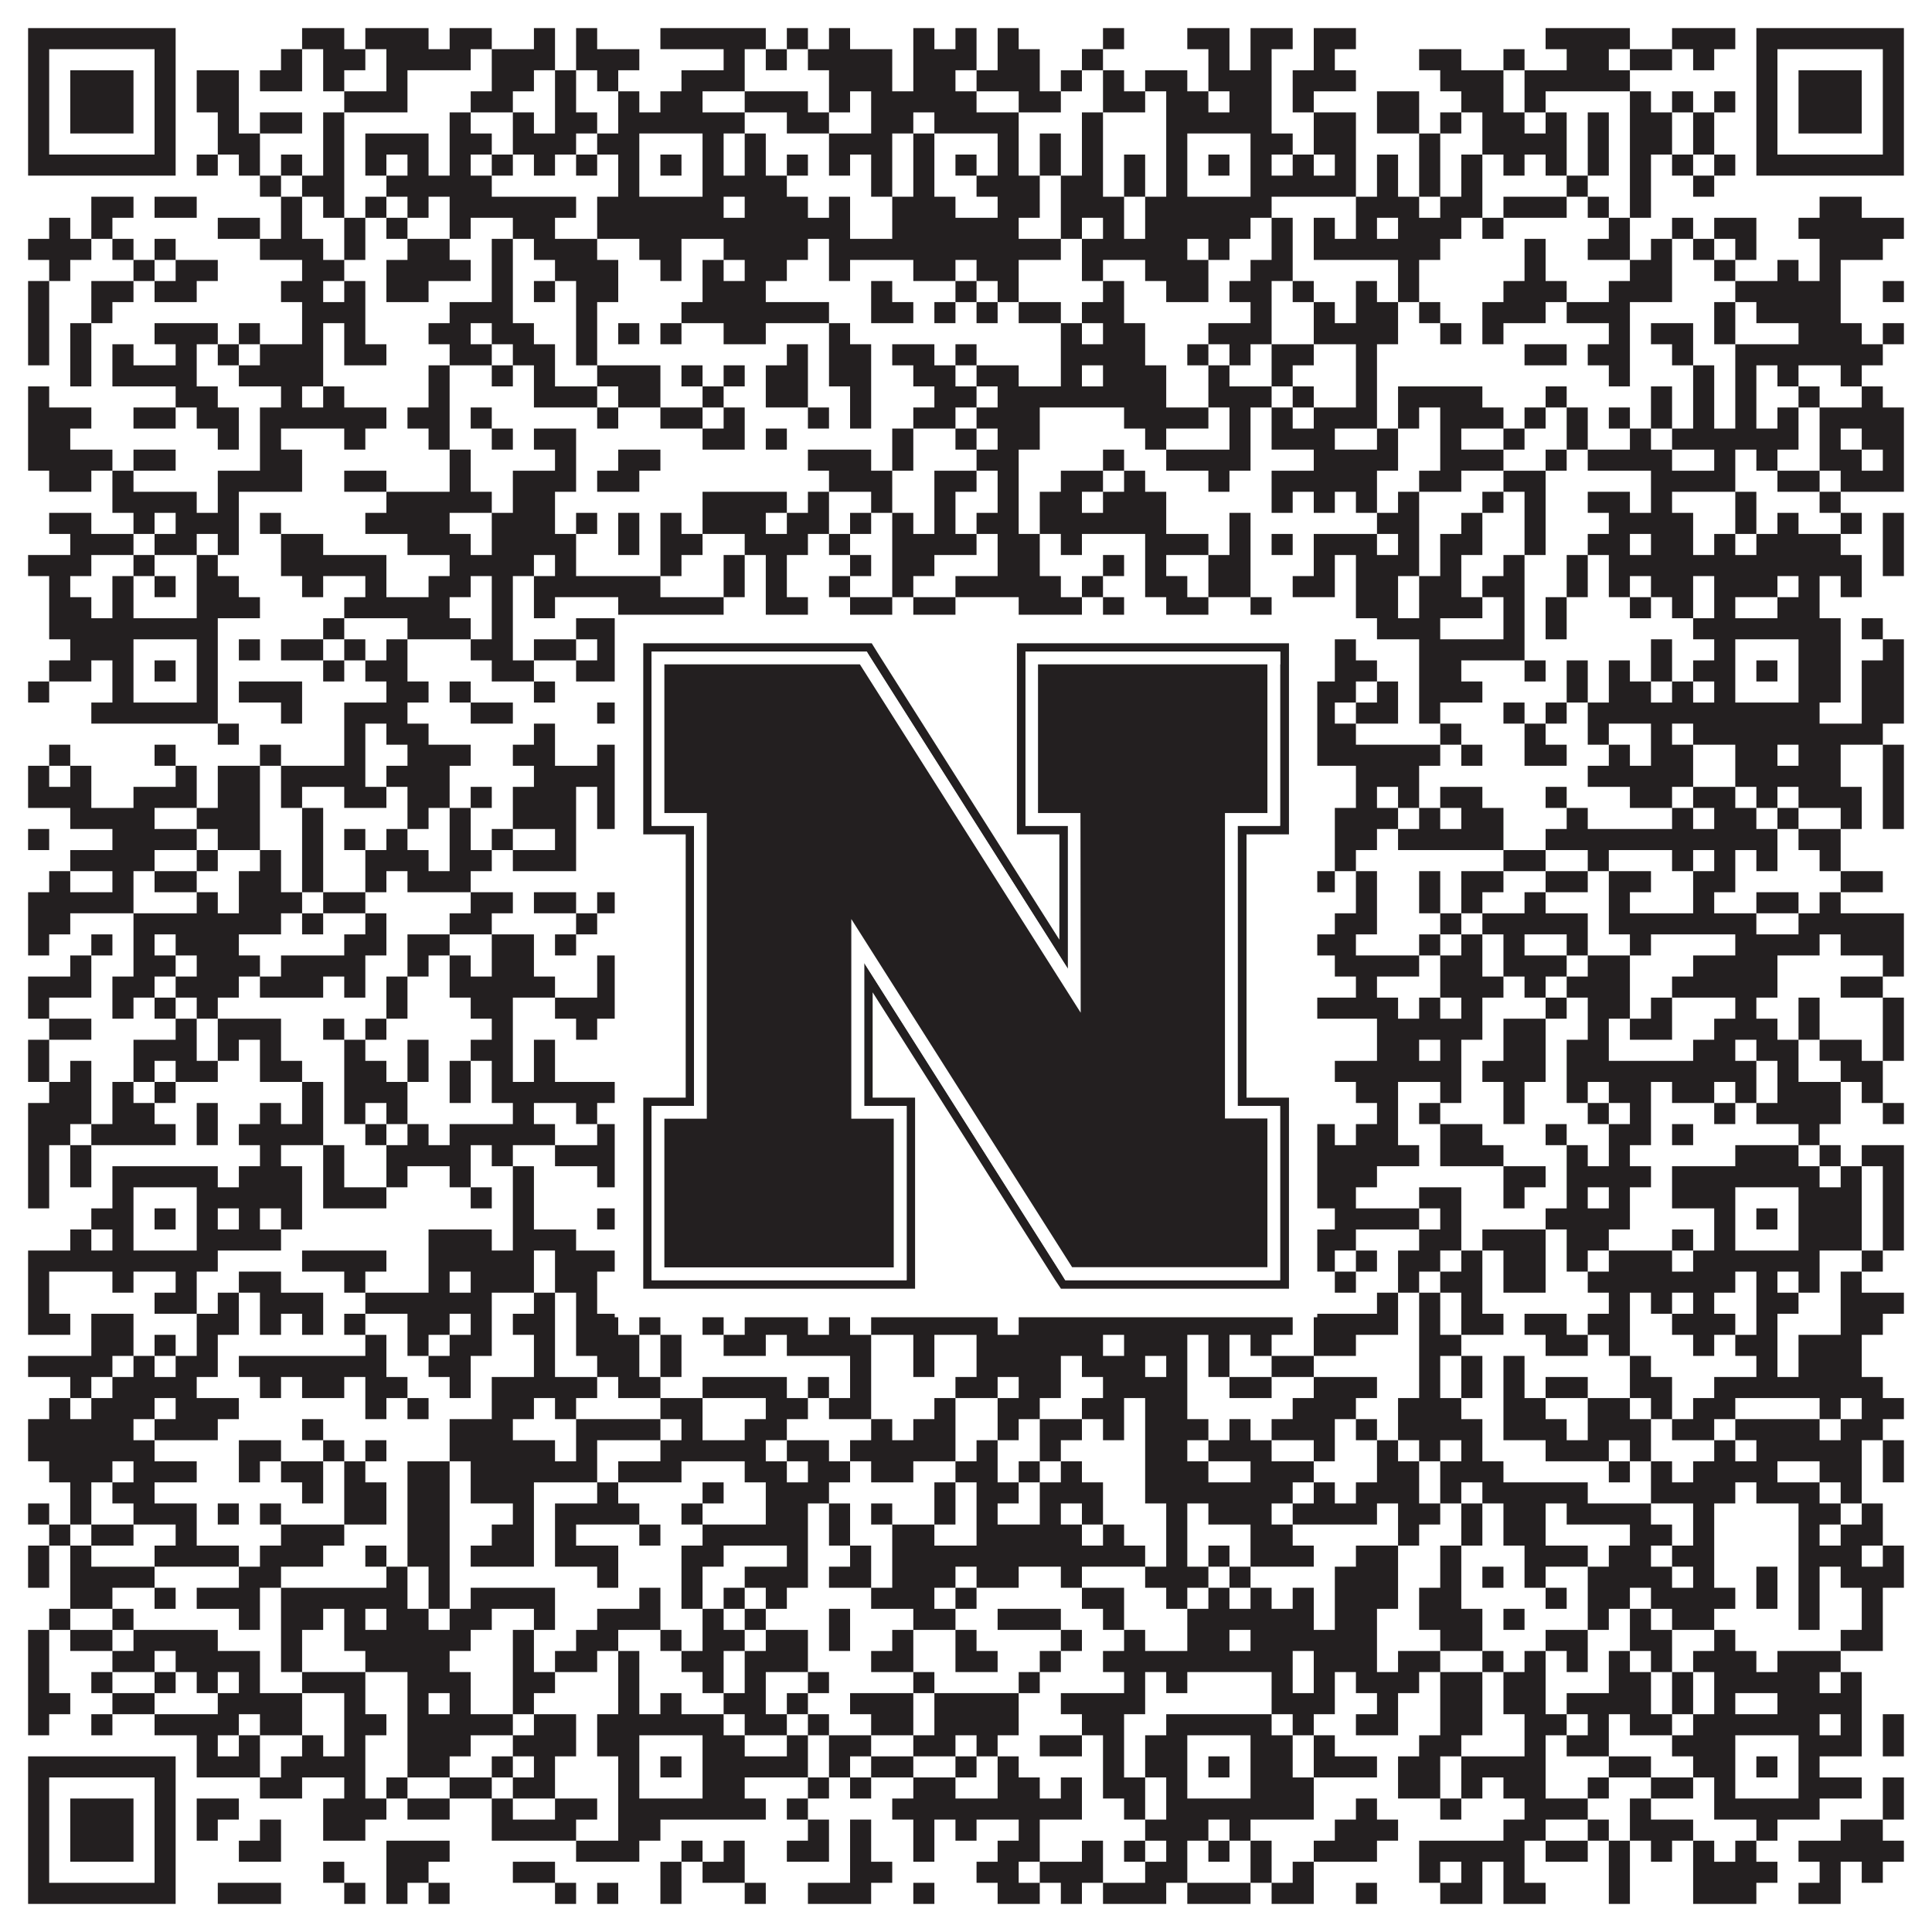
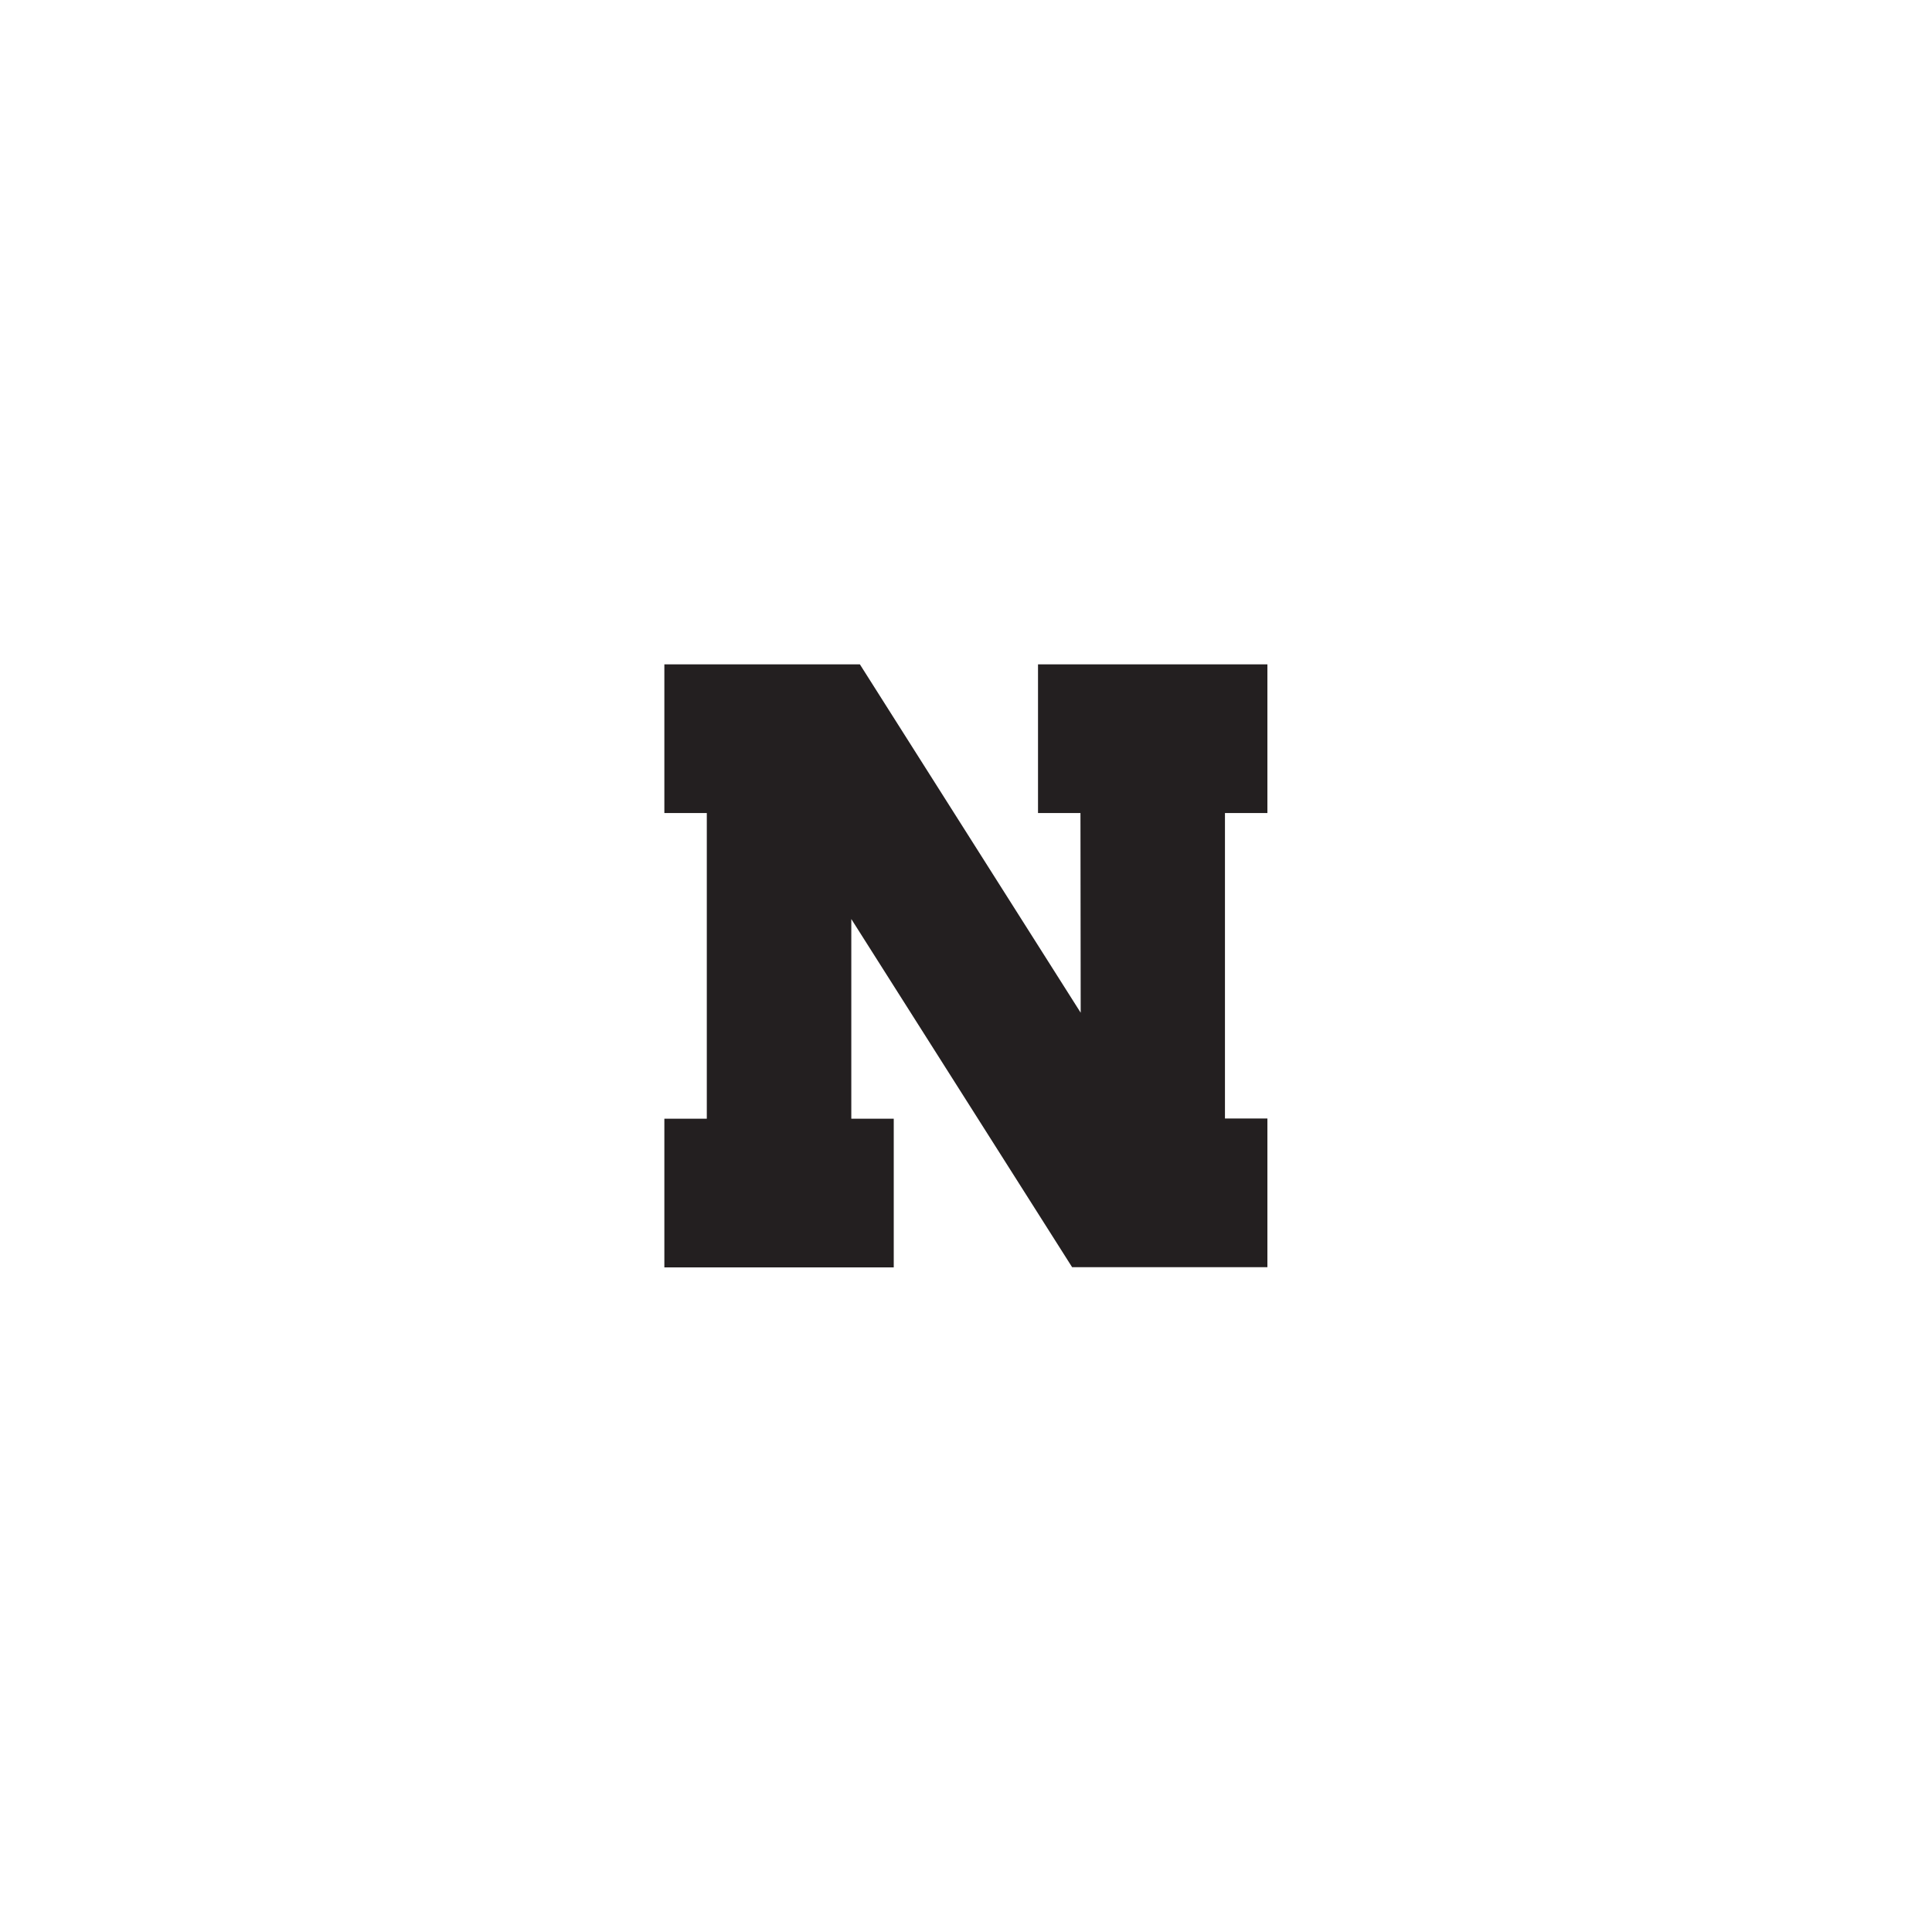
<svg xmlns="http://www.w3.org/2000/svg" version="1.1" width="1100px" height="1100px" viewBox="0 0 1100 1100">
  <rect x="0" y="0" width="1100" height="1100" fill="#ffffff" fill-opacity="1" />
-   <path fill="#231f20" fill-opacity="1" d="M16,16L100,16L100,28L16,28ZM172,16L196,16L196,28L172,28ZM208,16L244,16L244,28L208,28ZM256,16L280,16L280,28L256,28ZM304,16L316,16L316,28L304,28ZM328,16L340,16L340,28L328,28ZM376,16L436,16L436,28L376,28ZM448,16L460,16L460,28L448,28ZM472,16L484,16L484,28L472,28ZM520,16L532,16L532,28L520,28ZM544,16L556,16L556,28L544,28ZM568,16L580,16L580,28L568,28ZM628,16L640,16L640,28L628,28ZM676,16L700,16L700,28L676,28ZM712,16L736,16L736,28L712,28ZM748,16L772,16L772,28L748,28ZM880,16L928,16L928,28L880,28ZM952,16L988,16L988,28L952,28ZM1000,16L1084,16L1084,28L1000,28ZM16,28L28,28L28,40L16,40ZM88,28L100,28L100,40L88,40ZM160,28L172,28L172,40L160,40ZM184,28L208,28L208,40L184,40ZM220,28L268,28L268,40L220,40ZM280,28L316,28L316,40L280,40ZM328,28L364,28L364,40L328,40ZM412,28L424,28L424,40L412,40ZM436,28L448,28L448,40L436,40ZM460,28L508,28L508,40L460,40ZM520,28L556,28L556,40L520,40ZM568,28L592,28L592,40L568,40ZM616,28L628,28L628,40L616,40ZM688,28L700,28L700,40L688,40ZM712,28L724,28L724,40L712,40ZM748,28L760,28L760,40L748,40ZM808,28L832,28L832,40L808,40ZM856,28L868,28L868,40L856,40ZM892,28L916,28L916,40L892,40ZM928,28L952,28L952,40L928,40ZM964,28L976,28L976,40L964,40ZM1000,28L1012,28L1012,40L1000,40ZM1072,28L1084,28L1084,40L1072,40ZM16,40L28,40L28,52L16,52ZM40,40L76,40L76,52L40,52ZM88,40L100,40L100,52L88,52ZM112,40L136,40L136,52L112,52ZM148,40L172,40L172,52L148,52ZM184,40L196,40L196,52L184,52ZM220,40L232,40L232,52L220,52ZM280,40L304,40L304,52L280,52ZM316,40L328,40L328,52L316,52ZM340,40L352,40L352,52L340,52ZM388,40L424,40L424,52L388,52ZM472,40L508,40L508,52L472,52ZM520,40L544,40L544,52L520,52ZM556,40L592,40L592,52L556,52ZM604,40L616,40L616,52L604,52ZM628,40L640,40L640,52L628,52ZM652,40L676,40L676,52L652,52ZM688,40L724,40L724,52L688,52ZM736,40L772,40L772,52L736,52ZM820,40L856,40L856,52L820,52ZM868,40L928,40L928,52L868,52ZM1000,40L1012,40L1012,52L1000,52ZM1024,40L1060,40L1060,52L1024,52ZM1072,40L1084,40L1084,52L1072,52ZM16,52L28,52L28,64L16,64ZM40,52L76,52L76,64L40,64ZM88,52L100,52L100,64L88,64ZM112,52L136,52L136,64L112,64ZM196,52L232,52L232,64L196,64ZM268,52L292,52L292,64L268,64ZM316,52L328,52L328,64L316,64ZM352,52L364,52L364,64L352,64ZM376,52L400,52L400,64L376,64ZM424,52L460,52L460,64L424,64ZM472,52L484,52L484,64L472,64ZM496,52L556,52L556,64L496,64ZM580,52L604,52L604,64L580,64ZM628,52L652,52L652,64L628,64ZM664,52L688,52L688,64L664,64ZM700,52L724,52L724,64L700,64ZM736,52L748,52L748,64L736,64ZM784,52L808,52L808,64L784,64ZM832,52L856,52L856,64L832,64ZM868,52L880,52L880,64L868,64ZM928,52L940,52L940,64L928,64ZM952,52L964,52L964,64L952,64ZM976,52L988,52L988,64L976,64ZM1000,52L1012,52L1012,64L1000,64ZM1024,52L1060,52L1060,64L1024,64ZM1072,52L1084,52L1084,64L1072,64ZM16,64L28,64L28,76L16,76ZM40,64L76,64L76,76L40,76ZM88,64L100,64L100,76L88,76ZM124,64L136,64L136,76L124,76ZM148,64L172,64L172,76L148,76ZM184,64L196,64L196,76L184,76ZM256,64L268,64L268,76L256,76ZM292,64L304,64L304,76L292,76ZM316,64L340,64L340,76L316,76ZM352,64L424,64L424,76L352,76ZM448,64L472,64L472,76L448,76ZM496,64L520,64L520,76L496,76ZM532,64L580,64L580,76L532,76ZM616,64L628,64L628,76L616,76ZM664,64L724,64L724,76L664,76ZM748,64L772,64L772,76L748,76ZM784,64L808,64L808,76L784,76ZM820,64L832,64L832,76L820,76ZM844,64L868,64L868,76L844,76ZM880,64L892,64L892,76L880,76ZM904,64L916,64L916,76L904,76ZM928,64L952,64L952,76L928,76ZM964,64L976,64L976,76L964,76ZM1000,64L1012,64L1012,76L1000,76ZM1024,64L1060,64L1060,76L1024,76ZM1072,64L1084,64L1084,76L1072,76ZM16,76L28,76L28,88L16,88ZM88,76L100,76L100,88L88,88ZM124,76L148,76L148,88L124,88ZM184,76L196,76L196,88L184,88ZM208,76L244,76L244,88L208,88ZM256,76L280,76L280,88L256,88ZM292,76L328,76L328,88L292,88ZM340,76L364,76L364,88L340,88ZM400,76L412,76L412,88L400,88ZM424,76L436,76L436,88L424,88ZM472,76L508,76L508,88L472,88ZM520,76L532,76L532,88L520,88ZM568,76L580,76L580,88L568,88ZM592,76L604,76L604,88L592,88ZM616,76L628,76L628,88L616,88ZM664,76L676,76L676,88L664,88ZM712,76L736,76L736,88L712,88ZM748,76L772,76L772,88L748,88ZM808,76L820,76L820,88L808,88ZM844,76L892,76L892,88L844,88ZM904,76L916,76L916,88L904,88ZM928,76L952,76L952,88L928,88ZM964,76L976,76L976,88L964,88ZM1000,76L1012,76L1012,88L1000,88ZM1072,76L1084,76L1084,88L1072,88ZM16,88L100,88L100,100L16,100ZM112,88L124,88L124,100L112,100ZM136,88L148,88L148,100L136,100ZM160,88L172,88L172,100L160,100ZM184,88L196,88L196,100L184,100ZM208,88L220,88L220,100L208,100ZM232,88L244,88L244,100L232,100ZM256,88L268,88L268,100L256,100ZM280,88L292,88L292,100L280,100ZM304,88L316,88L316,100L304,100ZM328,88L340,88L340,100L328,100ZM352,88L364,88L364,100L352,100ZM376,88L388,88L388,100L376,100ZM400,88L412,88L412,100L400,100ZM424,88L436,88L436,100L424,100ZM448,88L460,88L460,100L448,100ZM472,88L484,88L484,100L472,100ZM496,88L508,88L508,100L496,100ZM520,88L532,88L532,100L520,100ZM544,88L556,88L556,100L544,100ZM568,88L580,88L580,100L568,100ZM592,88L604,88L604,100L592,100ZM616,88L628,88L628,100L616,100ZM640,88L652,88L652,100L640,100ZM664,88L676,88L676,100L664,100ZM688,88L700,88L700,100L688,100ZM712,88L724,88L724,100L712,100ZM736,88L748,88L748,100L736,100ZM760,88L772,88L772,100L760,100ZM784,88L796,88L796,100L784,100ZM808,88L820,88L820,100L808,100ZM832,88L844,88L844,100L832,100ZM856,88L868,88L868,100L856,100ZM880,88L892,88L892,100L880,100ZM904,88L916,88L916,100L904,100ZM928,88L940,88L940,100L928,100ZM952,88L964,88L964,100L952,100ZM976,88L988,88L988,100L976,100ZM1000,88L1084,88L1084,100L1000,100ZM148,100L160,100L160,112L148,112ZM172,100L196,100L196,112L172,112ZM220,100L280,100L280,112L220,112ZM352,100L364,100L364,112L352,112ZM400,100L448,100L448,112L400,112ZM496,100L508,100L508,112L496,112ZM520,100L532,100L532,112L520,112ZM556,100L592,100L592,112L556,112ZM604,100L628,100L628,112L604,112ZM640,100L652,100L652,112L640,112ZM664,100L676,100L676,112L664,112ZM712,100L772,100L772,112L712,112ZM784,100L796,100L796,112L784,112ZM808,100L820,100L820,112L808,112ZM832,100L844,100L844,112L832,112ZM892,100L904,100L904,112L892,112ZM928,100L940,100L940,112L928,112ZM964,100L976,100L976,112L964,112ZM52,112L76,112L76,124L52,124ZM88,112L112,112L112,124L88,124ZM160,112L172,112L172,124L160,124ZM184,112L196,112L196,124L184,124ZM208,112L220,112L220,124L208,124ZM232,112L244,112L244,124L232,124ZM256,112L328,112L328,124L256,124ZM340,112L412,112L412,124L340,124ZM424,112L460,112L460,124L424,124ZM472,112L484,112L484,124L472,124ZM508,112L544,112L544,124L508,124ZM568,112L592,112L592,124L568,124ZM604,112L640,112L640,124L604,124ZM652,112L724,112L724,124L652,124ZM772,112L808,112L808,124L772,124ZM820,112L844,112L844,124L820,124ZM856,112L892,112L892,124L856,124ZM904,112L916,112L916,124L904,124ZM928,112L940,112L940,124L928,124ZM1036,112L1060,112L1060,124L1036,124ZM28,124L40,124L40,136L28,136ZM52,124L64,124L64,136L52,136ZM124,124L148,124L148,136L124,136ZM160,124L172,124L172,136L160,136ZM196,124L208,124L208,136L196,136ZM220,124L232,124L232,136L220,136ZM256,124L268,124L268,136L256,136ZM292,124L316,124L316,136L292,136ZM340,124L484,124L484,136L340,136ZM508,124L580,124L580,136L508,136ZM604,124L616,124L616,136L604,136ZM628,124L640,124L640,136L628,136ZM652,124L712,124L712,136L652,136ZM724,124L736,124L736,136L724,136ZM748,124L760,124L760,136L748,136ZM772,124L784,124L784,136L772,136ZM796,124L832,124L832,136L796,136ZM844,124L856,124L856,136L844,136ZM916,124L928,124L928,136L916,136ZM952,124L964,124L964,136L952,136ZM976,124L1000,124L1000,136L976,136ZM1024,124L1084,124L1084,136L1024,136ZM16,136L52,136L52,148L16,148ZM64,136L76,136L76,148L64,148ZM88,136L100,136L100,148L88,148ZM148,136L184,136L184,148L148,148ZM196,136L208,136L208,148L196,148ZM232,136L256,136L256,148L232,148ZM280,136L292,136L292,148L280,148ZM304,136L340,136L340,148L304,148ZM364,136L388,136L388,148L364,148ZM412,136L460,136L460,148L412,148ZM472,136L604,136L604,148L472,148ZM616,136L676,136L676,148L616,148ZM688,136L700,136L700,148L688,148ZM724,136L736,136L736,148L724,148ZM748,136L820,136L820,148L748,148ZM868,136L880,136L880,148L868,148ZM904,136L928,136L928,148L904,148ZM940,136L952,136L952,148L940,148ZM964,136L976,136L976,148L964,148ZM988,136L1000,136L1000,148L988,148ZM1036,136L1072,136L1072,148L1036,148ZM28,148L40,148L40,160L28,160ZM76,148L88,148L88,160L76,160ZM100,148L124,148L124,160L100,160ZM172,148L196,148L196,160L172,160ZM220,148L268,148L268,160L220,160ZM280,148L292,148L292,160L280,160ZM316,148L352,148L352,160L316,160ZM376,148L388,148L388,160L376,160ZM400,148L412,148L412,160L400,160ZM424,148L448,148L448,160L424,160ZM472,148L484,148L484,160L472,160ZM520,148L544,148L544,160L520,160ZM556,148L580,148L580,160L556,160ZM616,148L628,148L628,160L616,160ZM652,148L688,148L688,160L652,160ZM712,148L736,148L736,160L712,160ZM796,148L808,148L808,160L796,160ZM868,148L880,148L880,160L868,160ZM928,148L952,148L952,160L928,160ZM976,148L988,148L988,160L976,160ZM1012,148L1024,148L1024,160L1012,160ZM1036,148L1048,148L1048,160L1036,160ZM16,160L28,160L28,172L16,172ZM52,160L76,160L76,172L52,172ZM88,160L112,160L112,172L88,172ZM160,160L184,160L184,172L160,172ZM196,160L208,160L208,172L196,172ZM220,160L244,160L244,172L220,172ZM280,160L292,160L292,172L280,172ZM304,160L316,160L316,172L304,172ZM328,160L352,160L352,172L328,172ZM400,160L436,160L436,172L400,172ZM496,160L508,160L508,172L496,172ZM544,160L556,160L556,172L544,172ZM568,160L580,160L580,172L568,172ZM628,160L640,160L640,172L628,172ZM664,160L688,160L688,172L664,172ZM700,160L724,160L724,172L700,172ZM736,160L748,160L748,172L736,172ZM772,160L784,160L784,172L772,172ZM796,160L808,160L808,172L796,172ZM856,160L892,160L892,172L856,172ZM916,160L952,160L952,172L916,172ZM988,160L1048,160L1048,172L988,172ZM1072,160L1084,160L1084,172L1072,172ZM16,172L28,172L28,184L16,184ZM52,172L64,172L64,184L52,184ZM172,172L208,172L208,184L172,184ZM256,172L292,172L292,184L256,184ZM328,172L340,172L340,184L328,184ZM388,172L472,172L472,184L388,184ZM496,172L520,172L520,184L496,184ZM532,172L544,172L544,184L532,184ZM556,172L568,172L568,184L556,184ZM580,172L604,172L604,184L580,184ZM616,172L640,172L640,184L616,184ZM712,172L724,172L724,184L712,184ZM748,172L760,172L760,184L748,184ZM772,172L796,172L796,184L772,184ZM808,172L820,172L820,184L808,184ZM844,172L880,172L880,184L844,184ZM892,172L928,172L928,184L892,184ZM976,172L988,172L988,184L976,184ZM1000,172L1048,172L1048,184L1000,184ZM16,184L28,184L28,196L16,196ZM40,184L52,184L52,196L40,196ZM88,184L124,184L124,196L88,196ZM136,184L148,184L148,196L136,196ZM172,184L184,184L184,196L172,196ZM196,184L208,184L208,196L196,196ZM244,184L268,184L268,196L244,196ZM280,184L304,184L304,196L280,196ZM328,184L340,184L340,196L328,196ZM352,184L364,184L364,196L352,196ZM376,184L388,184L388,196L376,196ZM412,184L436,184L436,196L412,196ZM472,184L484,184L484,196L472,196ZM604,184L616,184L616,196L604,196ZM628,184L652,184L652,196L628,196ZM688,184L724,184L724,196L688,196ZM748,184L796,184L796,196L748,196ZM820,184L832,184L832,196L820,196ZM844,184L856,184L856,196L844,196ZM916,184L928,184L928,196L916,196ZM940,184L964,184L964,196L940,196ZM976,184L988,184L988,196L976,196ZM1024,184L1060,184L1060,196L1024,196ZM1072,184L1084,184L1084,196L1072,196ZM16,196L28,196L28,208L16,208ZM40,196L52,196L52,208L40,208ZM64,196L76,196L76,208L64,208ZM100,196L112,196L112,208L100,208ZM124,196L136,196L136,208L124,208ZM148,196L184,196L184,208L148,208ZM196,196L220,196L220,208L196,208ZM256,196L280,196L280,208L256,208ZM292,196L316,196L316,208L292,208ZM328,196L340,196L340,208L328,208ZM448,196L460,196L460,208L448,208ZM472,196L496,196L496,208L472,208ZM508,196L532,196L532,208L508,208ZM544,196L556,196L556,208L544,208ZM604,196L652,196L652,208L604,208ZM676,196L688,196L688,208L676,208ZM700,196L712,196L712,208L700,208ZM724,196L748,196L748,208L724,208ZM772,196L784,196L784,208L772,208ZM868,196L892,196L892,208L868,208ZM904,196L928,196L928,208L904,208ZM952,196L964,196L964,208L952,208ZM988,196L1072,196L1072,208L988,208ZM40,208L52,208L52,220L40,220ZM64,208L112,208L112,220L64,220ZM136,208L184,208L184,220L136,220ZM244,208L256,208L256,220L244,220ZM280,208L292,208L292,220L280,220ZM304,208L316,208L316,220L304,220ZM340,208L376,208L376,220L340,220ZM388,208L400,208L400,220L388,220ZM412,208L424,208L424,220L412,220ZM436,208L460,208L460,220L436,220ZM472,208L496,208L496,220L472,220ZM520,208L544,208L544,220L520,220ZM556,208L580,208L580,220L556,220ZM604,208L616,208L616,220L604,220ZM628,208L664,208L664,220L628,220ZM688,208L700,208L700,220L688,220ZM724,208L736,208L736,220L724,220ZM772,208L784,208L784,220L772,220ZM916,208L928,208L928,220L916,220ZM964,208L976,208L976,220L964,220ZM988,208L1000,208L1000,220L988,220ZM1012,208L1024,208L1024,220L1012,220ZM1048,208L1060,208L1060,220L1048,220ZM16,220L28,220L28,232L16,232ZM100,220L124,220L124,232L100,232ZM160,220L172,220L172,232L160,232ZM184,220L196,220L196,232L184,232ZM244,220L256,220L256,232L244,232ZM304,220L340,220L340,232L304,232ZM352,220L376,220L376,232L352,232ZM400,220L412,220L412,232L400,232ZM436,220L460,220L460,232L436,232ZM484,220L496,220L496,232L484,232ZM532,220L556,220L556,232L532,232ZM568,220L664,220L664,232L568,232ZM688,220L724,220L724,232L688,232ZM736,220L748,220L748,232L736,232ZM772,220L784,220L784,232L772,232ZM796,220L844,220L844,232L796,232ZM880,220L892,220L892,232L880,232ZM940,220L952,220L952,232L940,232ZM964,220L976,220L976,232L964,232ZM988,220L1000,220L1000,232L988,232ZM1024,220L1036,220L1036,232L1024,232ZM1060,220L1072,220L1072,232L1060,232ZM16,232L52,232L52,244L16,244ZM76,232L100,232L100,244L76,244ZM112,232L136,232L136,244L112,244ZM148,232L220,232L220,244L148,244ZM232,232L256,232L256,244L232,244ZM268,232L280,232L280,244L268,244ZM340,232L352,232L352,244L340,244ZM376,232L400,232L400,244L376,244ZM412,232L424,232L424,244L412,244ZM460,232L472,232L472,244L460,244ZM484,232L496,232L496,244L484,244ZM520,232L544,232L544,244L520,244ZM556,232L592,232L592,244L556,244ZM640,232L688,232L688,244L640,244ZM700,232L712,232L712,244L700,244ZM724,232L736,232L736,244L724,244ZM748,232L784,232L784,244L748,244ZM796,232L808,232L808,244L796,244ZM820,232L856,232L856,244L820,244ZM868,232L880,232L880,244L868,244ZM892,232L904,232L904,244L892,244ZM916,232L928,232L928,244L916,244ZM940,232L952,232L952,244L940,244ZM964,232L976,232L976,244L964,244ZM988,232L1000,232L1000,244L988,244ZM1012,232L1024,232L1024,244L1012,244ZM1036,232L1084,232L1084,244L1036,244ZM16,244L40,244L40,256L16,256ZM124,244L136,244L136,256L124,256ZM148,244L160,244L160,256L148,256ZM196,244L208,244L208,256L196,256ZM244,244L256,244L256,256L244,256ZM280,244L292,244L292,256L280,256ZM304,244L328,244L328,256L304,256ZM400,244L424,244L424,256L400,256ZM436,244L448,244L448,256L436,256ZM508,244L520,244L520,256L508,256ZM544,244L556,244L556,256L544,256ZM568,244L592,244L592,256L568,256ZM652,244L664,244L664,256L652,256ZM700,244L712,244L712,256L700,256ZM724,244L760,244L760,256L724,256ZM784,244L796,244L796,256L784,256ZM820,244L832,244L832,256L820,256ZM856,244L868,244L868,256L856,256ZM892,244L904,244L904,256L892,256ZM928,244L940,244L940,256L928,256ZM952,244L1024,244L1024,256L952,256ZM1036,244L1048,244L1048,256L1036,256ZM1060,244L1084,244L1084,256L1060,256ZM16,256L64,256L64,268L16,268ZM76,256L100,256L100,268L76,268ZM148,256L172,256L172,268L148,268ZM256,256L268,256L268,268L256,268ZM316,256L328,256L328,268L316,268ZM352,256L376,256L376,268L352,268ZM460,256L496,256L496,268L460,268ZM508,256L520,256L520,268L508,268ZM556,256L580,256L580,268L556,268ZM628,256L640,256L640,268L628,268ZM664,256L712,256L712,268L664,268ZM748,256L796,256L796,268L748,268ZM820,256L856,256L856,268L820,268ZM880,256L892,256L892,268L880,268ZM904,256L952,256L952,268L904,268ZM976,256L988,256L988,268L976,268ZM1000,256L1012,256L1012,268L1000,268ZM1036,256L1060,256L1060,268L1036,268ZM1072,256L1084,256L1084,268L1072,268ZM28,268L52,268L52,280L28,280ZM64,268L76,268L76,280L64,280ZM124,268L172,268L172,280L124,280ZM196,268L220,268L220,280L196,280ZM256,268L268,268L268,280L256,280ZM292,268L328,268L328,280L292,280ZM340,268L364,268L364,280L340,280ZM472,268L508,268L508,280L472,280ZM532,268L556,268L556,280L532,280ZM568,268L580,268L580,280L568,280ZM604,268L628,268L628,280L604,280ZM640,268L652,268L652,280L640,280ZM688,268L700,268L700,280L688,280ZM724,268L784,268L784,280L724,280ZM808,268L832,268L832,280L808,280ZM856,268L880,268L880,280L856,280ZM940,268L988,268L988,280L940,280ZM1012,268L1036,268L1036,280L1012,280ZM1048,268L1084,268L1084,280L1048,280ZM64,280L112,280L112,292L64,292ZM124,280L136,280L136,292L124,292ZM220,280L280,280L280,292L220,292ZM292,280L316,280L316,292L292,292ZM400,280L448,280L448,292L400,292ZM460,280L472,280L472,292L460,292ZM496,280L508,280L508,292L496,292ZM532,280L544,280L544,292L532,292ZM568,280L580,280L580,292L568,292ZM592,280L616,280L616,292L592,292ZM628,280L664,280L664,292L628,292ZM724,280L736,280L736,292L724,292ZM748,280L760,280L760,292L748,292ZM772,280L784,280L784,292L772,292ZM796,280L808,280L808,292L796,292ZM844,280L856,280L856,292L844,292ZM868,280L880,280L880,292L868,292ZM904,280L928,280L928,292L904,292ZM940,280L952,280L952,292L940,292ZM988,280L1000,280L1000,292L988,292ZM1036,280L1048,280L1048,292L1036,292ZM28,292L52,292L52,304L28,304ZM76,292L88,292L88,304L76,304ZM100,292L136,292L136,304L100,304ZM148,292L160,292L160,304L148,304ZM208,292L256,292L256,304L208,304ZM280,292L316,292L316,304L280,304ZM328,292L340,292L340,304L328,304ZM352,292L364,292L364,304L352,304ZM376,292L388,292L388,304L376,304ZM400,292L436,292L436,304L400,304ZM448,292L472,292L472,304L448,304ZM484,292L496,292L496,304L484,304ZM508,292L520,292L520,304L508,304ZM532,292L544,292L544,304L532,304ZM556,292L580,292L580,304L556,304ZM592,292L664,292L664,304L592,304ZM700,292L712,292L712,304L700,304ZM784,292L808,292L808,304L784,304ZM832,292L844,292L844,304L832,304ZM868,292L880,292L880,304L868,304ZM916,292L964,292L964,304L916,304ZM988,292L1000,292L1000,304L988,304ZM1012,292L1024,292L1024,304L1012,304ZM1048,292L1060,292L1060,304L1048,304ZM1072,292L1084,292L1084,304L1072,304ZM40,304L76,304L76,316L40,316ZM88,304L112,304L112,316L88,316ZM124,304L136,304L136,316L124,316ZM160,304L184,304L184,316L160,316ZM232,304L268,304L268,316L232,316ZM280,304L328,304L328,316L280,316ZM352,304L364,304L364,316L352,316ZM376,304L400,304L400,316L376,316ZM424,304L460,304L460,316L424,316ZM472,304L484,304L484,316L472,316ZM508,304L556,304L556,316L508,316ZM568,304L592,304L592,316L568,316ZM604,304L616,304L616,316L604,316ZM652,304L688,304L688,316L652,316ZM700,304L712,304L712,316L700,316ZM724,304L736,304L736,316L724,316ZM748,304L784,304L784,316L748,316ZM796,304L808,304L808,316L796,316ZM820,304L844,304L844,316L820,316ZM868,304L880,304L880,316L868,316ZM904,304L928,304L928,316L904,316ZM940,304L964,304L964,316L940,316ZM976,304L988,304L988,316L976,316ZM1000,304L1048,304L1048,316L1000,316ZM1072,304L1084,304L1084,316L1072,316ZM16,316L52,316L52,328L16,328ZM76,316L88,316L88,328L76,328ZM112,316L124,316L124,328L112,328ZM160,316L220,316L220,328L160,328ZM256,316L304,316L304,328L256,328ZM316,316L328,316L328,328L316,328ZM376,316L388,316L388,328L376,328ZM412,316L424,316L424,328L412,328ZM436,316L448,316L448,328L436,328ZM484,316L496,316L496,328L484,328ZM508,316L532,316L532,328L508,328ZM568,316L592,316L592,328L568,328ZM628,316L640,316L640,328L628,328ZM652,316L664,316L664,328L652,328ZM688,316L712,316L712,328L688,328ZM748,316L760,316L760,328L748,328ZM772,316L808,316L808,328L772,328ZM820,316L832,316L832,328L820,328ZM856,316L868,316L868,328L856,328ZM892,316L904,316L904,328L892,328ZM916,316L1060,316L1060,328L916,328ZM1072,316L1084,316L1084,328L1072,328ZM28,328L40,328L40,340L28,340ZM64,328L76,328L76,340L64,340ZM88,328L100,328L100,340L88,340ZM112,328L136,328L136,340L112,340ZM172,328L184,328L184,340L172,340ZM208,328L220,328L220,340L208,340ZM244,328L268,328L268,340L244,340ZM280,328L292,328L292,340L280,340ZM304,328L376,328L376,340L304,340ZM412,328L424,328L424,340L412,340ZM436,328L448,328L448,340L436,340ZM472,328L484,328L484,340L472,340ZM508,328L520,328L520,340L508,340ZM544,328L604,328L604,340L544,340ZM616,328L628,328L628,340L616,340ZM652,328L676,328L676,340L652,340ZM688,328L712,328L712,340L688,340ZM736,328L760,328L760,340L736,340ZM772,328L796,328L796,340L772,340ZM808,328L832,328L832,340L808,340ZM844,328L868,328L868,340L844,340ZM892,328L904,328L904,340L892,340ZM916,328L928,328L928,340L916,340ZM940,328L964,328L964,340L940,340ZM976,328L1012,328L1012,340L976,340ZM1024,328L1036,328L1036,340L1024,340ZM1048,328L1060,328L1060,340L1048,340ZM28,340L52,340L52,352L28,352ZM64,340L76,340L76,352L64,352ZM112,340L148,340L148,352L112,352ZM196,340L256,340L256,352L196,352ZM280,340L292,340L292,352L280,352ZM304,340L316,340L316,352L304,352ZM352,340L412,340L412,352L352,352ZM436,340L460,340L460,352L436,352ZM484,340L508,340L508,352L484,352ZM520,340L544,340L544,352L520,352ZM580,340L616,340L616,352L580,352ZM628,340L640,340L640,352L628,352ZM664,340L688,340L688,352L664,352ZM712,340L724,340L724,352L712,352ZM772,340L796,340L796,352L772,352ZM808,340L844,340L844,352L808,352ZM856,340L868,340L868,352L856,352ZM880,340L892,340L892,352L880,352ZM928,340L940,340L940,352L928,352ZM952,340L964,340L964,352L952,352ZM976,340L988,340L988,352L976,352ZM1012,340L1036,340L1036,352L1012,352ZM28,352L124,352L124,364L28,364ZM184,352L196,352L196,364L184,364ZM232,352L268,352L268,364L232,364ZM280,352L292,352L292,364L280,364ZM328,352L412,352L412,364L328,364ZM436,352L448,352L448,364L436,364ZM496,352L556,352L556,364L496,364ZM580,352L592,352L592,364L580,364ZM604,352L616,352L616,364L604,364ZM640,352L724,352L724,364L640,364ZM736,352L748,352L748,364L736,364ZM784,352L820,352L820,364L784,364ZM856,352L868,352L868,364L856,364ZM880,352L892,352L892,364L880,364ZM964,352L1048,352L1048,364L964,364ZM1060,352L1072,352L1072,364L1060,364ZM40,364L76,364L76,376L40,376ZM112,364L124,364L124,376L112,376ZM136,364L148,364L148,376L136,376ZM160,364L184,364L184,376L160,376ZM196,364L208,364L208,376L196,376ZM220,364L232,364L232,376L220,376ZM268,364L292,364L292,376L268,376ZM304,364L328,364L328,376L304,376ZM340,364L364,364L364,376L340,376ZM400,364L436,364L436,376L400,376ZM460,364L496,364L496,376L460,376ZM508,364L520,364L520,376L508,376ZM532,364L568,364L568,376L532,376ZM640,364L676,364L676,376L640,376ZM712,364L724,364L724,376L712,376ZM760,364L772,364L772,376L760,376ZM808,364L868,364L868,376L808,376ZM940,364L952,364L952,376L940,376ZM976,364L988,364L988,376L976,376ZM1024,364L1048,364L1048,376L1024,376ZM1072,364L1084,364L1084,376L1072,376ZM28,376L52,376L52,388L28,388ZM64,376L76,376L76,388L64,388ZM88,376L100,376L100,388L88,388ZM112,376L124,376L124,388L112,388ZM184,376L196,376L196,388L184,388ZM208,376L232,376L232,388L208,388ZM280,376L304,376L304,388L280,388ZM328,376L364,376L364,388L328,388ZM376,376L388,376L388,388L376,388ZM400,376L412,376L412,388L400,388ZM424,376L436,376L436,388L424,388ZM448,376L472,376L472,388L448,388ZM484,376L496,376L496,388L484,388ZM508,376L532,376L532,388L508,388ZM568,376L604,376L604,388L568,388ZM616,376L628,376L628,388L616,388ZM652,376L676,376L676,388L652,388ZM688,376L700,376L700,388L688,388ZM712,376L736,376L736,388L712,388ZM760,376L784,376L784,388L760,388ZM808,376L832,376L832,388L808,388ZM868,376L880,376L880,388L868,388ZM892,376L904,376L904,388L892,388ZM916,376L928,376L928,388L916,388ZM940,376L952,376L952,388L940,388ZM964,376L988,376L988,388L964,388ZM1000,376L1012,376L1012,388L1000,388ZM1024,376L1048,376L1048,388L1024,388ZM1060,376L1084,376L1084,388L1060,388ZM16,388L28,388L28,400L16,400ZM64,388L76,388L76,400L64,400ZM112,388L124,388L124,400L112,400ZM136,388L172,388L172,400L136,400ZM220,388L244,388L244,400L220,400ZM256,388L268,388L268,400L256,400ZM304,388L316,388L316,400L304,400ZM352,388L364,388L364,400L352,400ZM400,388L472,388L472,400L400,400ZM520,388L544,388L544,400L520,400ZM580,388L592,388L592,400L580,400ZM604,388L616,388L616,400L604,400ZM628,388L640,388L640,400L628,400ZM652,388L676,388L676,400L652,400ZM712,388L724,388L724,400L712,400ZM748,388L772,388L772,400L748,400ZM784,388L796,388L796,400L784,400ZM808,388L844,388L844,400L808,400ZM892,388L904,388L904,400L892,400ZM916,388L940,388L940,400L916,400ZM952,388L964,388L964,400L952,400ZM976,388L988,388L988,400L976,400ZM1024,388L1048,388L1048,400L1024,400ZM1060,388L1084,388L1084,400L1060,400ZM52,400L124,400L124,412L52,412ZM160,400L172,400L172,412L160,412ZM196,400L232,400L232,412L196,412ZM268,400L292,400L292,412L268,412ZM340,400L412,400L412,412L340,412ZM424,400L472,400L472,412L424,412ZM484,400L496,400L496,412L484,412ZM508,400L544,400L544,412L508,412ZM556,400L604,400L604,412L556,412ZM616,400L640,400L640,412L616,412ZM664,400L724,400L724,412L664,412ZM736,400L760,400L760,412L736,412ZM772,400L796,400L796,412L772,412ZM808,400L820,400L820,412L808,412ZM856,400L868,400L868,412L856,412ZM880,400L892,400L892,412L880,412ZM904,400L1036,400L1036,412L904,412ZM1060,400L1084,400L1084,412L1060,412ZM124,412L136,412L136,424L124,424ZM196,412L208,412L208,424L196,424ZM220,412L244,412L244,424L220,424ZM304,412L316,412L316,424L304,424ZM352,412L364,412L364,424L352,424ZM376,412L400,412L400,424L376,424ZM412,412L436,412L436,424L412,424ZM460,412L484,412L484,424L460,424ZM496,412L508,412L508,424L496,424ZM520,412L532,412L532,424L520,424ZM556,412L592,412L592,424L556,424ZM604,412L616,412L616,424L604,424ZM700,412L736,412L736,424L700,424ZM748,412L772,412L772,424L748,424ZM820,412L832,412L832,424L820,424ZM868,412L880,412L880,424L868,424ZM904,412L916,412L916,424L904,424ZM940,412L952,412L952,424L940,424ZM964,412L1072,412L1072,424L964,424ZM28,424L40,424L40,436L28,436ZM88,424L100,424L100,436L88,436ZM148,424L160,424L160,436L148,436ZM196,424L208,424L208,436L196,436ZM232,424L268,424L268,436L232,436ZM292,424L316,424L316,436L292,436ZM340,424L388,424L388,436L340,436ZM424,424L436,424L436,436L424,436ZM448,424L460,424L460,436L448,436ZM472,424L484,424L484,436L472,436ZM496,424L520,424L520,436L496,436ZM580,424L592,424L592,436L580,436ZM604,424L640,424L640,436L604,436ZM676,424L688,424L688,436L676,436ZM700,424L736,424L736,436L700,436ZM748,424L820,424L820,436L748,436ZM832,424L844,424L844,436L832,436ZM868,424L892,424L892,436L868,436ZM916,424L928,424L928,436L916,436ZM940,424L964,424L964,436L940,436ZM988,424L1012,424L1012,436L988,436ZM1024,424L1048,424L1048,436L1024,436ZM1072,424L1084,424L1084,436L1072,436ZM16,436L28,436L28,448L16,448ZM40,436L52,436L52,448L40,448ZM100,436L112,436L112,448L100,448ZM124,436L148,436L148,448L124,448ZM160,436L208,436L208,448L160,448ZM220,436L256,436L256,448L220,448ZM304,436L364,436L364,448L304,448ZM376,436L388,436L388,448L376,448ZM400,436L424,436L424,448L400,448ZM448,436L460,436L460,448L448,448ZM484,436L496,436L496,448L484,448ZM508,436L520,436L520,448L508,448ZM544,436L592,436L592,448L544,448ZM604,436L616,436L616,448L604,448ZM640,436L676,436L676,448L640,448ZM688,436L712,436L712,448L688,448ZM772,436L808,436L808,448L772,448ZM904,436L964,436L964,448L904,448ZM988,436L1048,436L1048,448L988,448ZM1072,436L1084,436L1084,448L1072,448ZM16,448L52,448L52,460L16,460ZM76,448L112,448L112,460L76,460ZM124,448L148,448L148,460L124,460ZM160,448L172,448L172,460L160,460ZM196,448L220,448L220,460L196,460ZM232,448L256,448L256,460L232,460ZM268,448L280,448L280,460L268,460ZM292,448L328,448L328,460L292,460ZM340,448L352,448L352,460L340,460ZM400,448L412,448L412,460L400,460ZM424,448L472,448L472,460L424,460ZM496,448L520,448L520,460L496,460ZM532,448L604,448L604,460L532,460ZM616,448L628,448L628,460L616,460ZM652,448L736,448L736,460L652,460ZM772,448L784,448L784,460L772,460ZM796,448L808,448L808,460L796,460ZM820,448L844,448L844,460L820,460ZM880,448L892,448L892,460L880,460ZM928,448L952,448L952,460L928,460ZM964,448L988,448L988,460L964,460ZM1000,448L1012,448L1012,460L1000,460ZM1024,448L1060,448L1060,460L1024,460ZM1072,448L1084,448L1084,460L1072,460ZM40,460L88,460L88,472L40,472ZM112,460L148,460L148,472L112,472ZM172,460L184,460L184,472L172,472ZM232,460L244,460L244,472L232,472ZM256,460L268,460L268,472L256,472ZM292,460L328,460L328,472L292,472ZM340,460L364,460L364,472L340,472ZM376,460L412,460L412,472L376,472ZM436,460L448,460L448,472L436,472ZM460,460L472,460L472,472L460,472ZM484,460L508,460L508,472L484,472ZM520,460L544,460L544,472L520,472ZM568,460L604,460L604,472L568,472ZM628,460L640,460L640,472L628,472ZM652,460L664,460L664,472L652,472ZM676,460L724,460L724,472L676,472ZM760,460L796,460L796,472L760,472ZM808,460L820,460L820,472L808,472ZM832,460L856,460L856,472L832,472ZM892,460L904,460L904,472L892,472ZM952,460L964,460L964,472L952,472ZM976,460L1000,460L1000,472L976,472ZM1012,460L1024,460L1024,472L1012,472ZM1048,460L1060,460L1060,472L1048,472ZM1072,460L1084,460L1084,472L1072,472ZM16,472L28,472L28,484L16,484ZM64,472L112,472L112,484L64,484ZM124,472L148,472L148,484L124,484ZM172,472L184,472L184,484L172,484ZM196,472L208,472L208,484L196,484ZM220,472L232,472L232,484L220,484ZM256,472L268,472L268,484L256,484ZM280,472L292,472L292,484L280,484ZM316,472L328,472L328,484L316,484ZM352,472L364,472L364,484L352,484ZM388,472L400,472L400,484L388,484ZM412,472L448,472L448,484L412,484ZM472,472L496,472L496,484L472,484ZM508,472L520,472L520,484L508,484ZM532,472L544,472L544,484L532,484ZM568,472L580,472L580,484L568,484ZM640,472L700,472L700,484L640,484ZM712,472L724,472L724,484L712,484ZM760,472L784,472L784,484L760,484ZM796,472L856,472L856,484L796,484ZM880,472L1012,472L1012,484L880,484ZM1024,472L1048,472L1048,484L1024,484ZM40,484L88,484L88,496L40,496ZM112,484L124,484L124,496L112,496ZM148,484L160,484L160,496L148,496ZM172,484L184,484L184,496L172,496ZM208,484L244,484L244,496L208,496ZM256,484L280,484L280,496L256,496ZM292,484L328,484L328,496L292,496ZM364,484L376,484L376,496L364,496ZM424,484L436,484L436,496L424,496ZM448,484L496,484L496,496L448,496ZM532,484L544,484L544,496L532,496ZM568,484L580,484L580,496L568,496ZM616,484L628,484L628,496L616,496ZM652,484L664,484L664,496L652,496ZM688,484L700,484L700,496L688,496ZM712,484L724,484L724,496L712,496ZM760,484L772,484L772,496L760,496ZM856,484L880,484L880,496L856,496ZM904,484L916,484L916,496L904,496ZM952,484L964,484L964,496L952,496ZM976,484L988,484L988,496L976,496ZM1000,484L1012,484L1012,496L1000,496ZM1036,484L1048,484L1048,496L1036,496ZM28,496L40,496L40,508L28,508ZM64,496L76,496L76,508L64,508ZM88,496L112,496L112,508L88,508ZM136,496L160,496L160,508L136,508ZM172,496L184,496L184,508L172,508ZM208,496L220,496L220,508L208,508ZM232,496L268,496L268,508L232,508ZM352,496L388,496L388,508L352,508ZM412,496L424,496L424,508L412,508ZM460,496L472,496L472,508L460,508ZM484,496L496,496L496,508L484,508ZM520,496L532,496L532,508L520,508ZM556,496L568,496L568,508L556,508ZM616,496L628,496L628,508L616,508ZM640,496L688,496L688,508L640,508ZM712,496L724,496L724,508L712,508ZM748,496L760,496L760,508L748,508ZM772,496L784,496L784,508L772,508ZM808,496L820,496L820,508L808,508ZM832,496L856,496L856,508L832,508ZM880,496L904,496L904,508L880,508ZM916,496L940,496L940,508L916,508ZM964,496L988,496L988,508L964,508ZM1048,496L1072,496L1072,508L1048,508ZM16,508L76,508L76,520L16,520ZM112,508L124,508L124,520L112,520ZM136,508L172,508L172,520L136,520ZM184,508L208,508L208,520L184,520ZM268,508L292,508L292,520L268,520ZM304,508L328,508L328,520L304,520ZM340,508L400,508L400,520L340,520ZM424,508L436,508L436,520L424,520ZM448,508L460,508L460,520L448,520ZM472,508L484,508L484,520L472,520ZM496,508L556,508L556,520L496,520ZM592,508L628,508L628,520L592,520ZM652,508L664,508L664,520L652,520ZM676,508L700,508L700,520L676,520ZM712,508L724,508L724,520L712,520ZM736,508L748,508L748,520L736,520ZM772,508L784,508L784,520L772,520ZM808,508L820,508L820,520L808,520ZM832,508L844,508L844,520L832,520ZM868,508L880,508L880,520L868,520ZM916,508L928,508L928,520L916,520ZM964,508L976,508L976,520L964,520ZM1000,508L1024,508L1024,520L1000,520ZM1036,508L1048,508L1048,520L1036,520ZM16,520L40,520L40,532L16,532ZM76,520L160,520L160,532L76,532ZM172,520L184,520L184,532L172,532ZM208,520L220,520L220,532L208,532ZM256,520L280,520L280,532L256,532ZM328,520L340,520L340,532L328,532ZM352,520L364,520L364,532L352,532ZM388,520L400,520L400,532L388,532ZM448,520L520,520L520,532L448,532ZM532,520L544,520L544,532L532,532ZM580,520L592,520L592,532L580,532ZM604,520L628,520L628,532L604,532ZM664,520L676,520L676,532L664,532ZM700,520L712,520L712,532L700,532ZM724,520L748,520L748,532L724,532ZM760,520L784,520L784,532L760,532ZM820,520L832,520L832,532L820,532ZM844,520L904,520L904,532L844,532ZM916,520L1000,520L1000,532L916,532ZM1024,520L1084,520L1084,532L1024,532ZM16,532L28,532L28,544L16,544ZM52,532L64,532L64,544L52,544ZM76,532L88,532L88,544L76,544ZM100,532L136,532L136,544L100,544ZM196,532L220,532L220,544L196,544ZM232,532L256,532L256,544L232,544ZM280,532L304,532L304,544L280,544ZM316,532L328,532L328,544L316,544ZM376,532L412,532L412,544L376,544ZM436,532L448,532L448,544L436,544ZM460,532L484,532L484,544L460,544ZM508,532L532,532L532,544L508,544ZM568,532L592,532L592,544L568,544ZM640,532L652,532L652,544L640,544ZM664,532L676,532L676,544L664,544ZM688,532L736,532L736,544L688,544ZM748,532L772,532L772,544L748,544ZM808,532L820,532L820,544L808,544ZM832,532L844,532L844,544L832,544ZM856,532L868,532L868,544L856,544ZM892,532L904,532L904,544L892,544ZM928,532L940,532L940,544L928,544ZM988,532L1036,532L1036,544L988,544ZM1048,532L1084,532L1084,544L1048,544ZM40,544L52,544L52,556L40,556ZM76,544L100,544L100,556L76,556ZM112,544L148,544L148,556L112,556ZM160,544L208,544L208,556L160,556ZM232,544L244,544L244,556L232,556ZM256,544L268,544L268,556L256,556ZM280,544L304,544L304,556L280,556ZM340,544L364,544L364,556L340,556ZM376,544L412,544L412,556L376,556ZM460,544L484,544L484,556L460,556ZM532,544L556,544L556,556L532,556ZM580,544L616,544L616,556L580,556ZM628,544L640,544L640,556L628,556ZM676,544L688,544L688,556L676,556ZM700,544L748,544L748,556L700,556ZM760,544L808,544L808,556L760,556ZM820,544L844,544L844,556L820,556ZM856,544L892,544L892,556L856,556ZM904,544L928,544L928,556L904,556ZM964,544L1012,544L1012,556L964,556ZM1072,544L1084,544L1084,556L1072,556ZM16,556L52,556L52,568L16,568ZM64,556L88,556L88,568L64,568ZM100,556L136,556L136,568L100,568ZM148,556L184,556L184,568L148,568ZM196,556L208,556L208,568L196,568ZM220,556L232,556L232,568L220,568ZM256,556L316,556L316,568L256,568ZM340,556L364,556L364,568L340,568ZM376,556L388,556L388,568L376,568ZM436,556L460,556L460,568L436,568ZM496,556L508,556L508,568L496,568ZM520,556L532,556L532,568L520,568ZM556,556L568,556L568,568L556,568ZM604,556L652,556L652,568L604,568ZM676,556L688,556L688,568L676,568ZM700,556L712,556L712,568L700,568ZM724,556L736,556L736,568L724,568ZM772,556L784,556L784,568L772,568ZM820,556L856,556L856,568L820,568ZM868,556L880,556L880,568L868,568ZM892,556L928,556L928,568L892,568ZM952,556L1012,556L1012,568L952,568ZM1048,556L1072,556L1072,568L1048,568ZM16,568L28,568L28,580L16,580ZM64,568L76,568L76,580L64,580ZM88,568L100,568L100,580L88,580ZM112,568L124,568L124,580L112,580ZM220,568L232,568L232,580L220,580ZM268,568L292,568L292,580L268,580ZM316,568L364,568L364,580L316,580ZM436,568L472,568L472,580L436,580ZM496,568L532,568L532,580L496,580ZM544,568L556,568L556,580L544,580ZM616,568L628,568L628,580L616,580ZM640,568L652,568L652,580L640,580ZM676,568L688,568L688,580L676,580ZM712,568L796,568L796,580L712,580ZM808,568L820,568L820,580L808,580ZM832,568L844,568L844,580L832,580ZM880,568L892,568L892,580L880,580ZM904,568L928,568L928,580L904,580ZM940,568L952,568L952,580L940,580ZM988,568L1000,568L1000,580L988,580ZM1024,568L1036,568L1036,580L1024,580ZM1072,568L1084,568L1084,580L1072,580ZM28,580L52,580L52,592L28,592ZM100,580L112,580L112,592L100,592ZM124,580L160,580L160,592L124,592ZM184,580L196,580L196,592L184,592ZM208,580L220,580L220,592L208,592ZM280,580L292,580L292,592L280,592ZM328,580L340,580L340,592L328,592ZM352,580L388,580L388,592L352,592ZM412,580L424,580L424,592L412,592ZM436,580L448,580L448,592L436,592ZM508,580L520,580L520,592L508,592ZM580,580L616,580L616,592L580,592ZM640,580L664,580L664,592L640,592ZM676,580L700,580L700,592L676,592ZM724,580L736,580L736,592L724,592ZM784,580L844,580L844,592L784,592ZM856,580L880,580L880,592L856,592ZM904,580L916,580L916,592L904,592ZM928,580L952,580L952,592L928,592ZM976,580L1012,580L1012,592L976,592ZM1024,580L1036,580L1036,592L1024,592ZM1072,580L1084,580L1084,592L1072,592ZM16,592L28,592L28,604L16,604ZM76,592L112,592L112,604L76,604ZM124,592L136,592L136,604L124,604ZM148,592L160,592L160,604L148,604ZM196,592L208,592L208,604L196,604ZM232,592L244,592L244,604L232,604ZM268,592L292,592L292,604L268,604ZM304,592L316,592L316,604L304,604ZM376,592L412,592L412,604L376,604ZM424,592L448,592L448,604L424,604ZM484,592L544,592L544,604L484,604ZM580,592L616,592L616,604L580,604ZM628,592L736,592L736,604L628,604ZM784,592L808,592L808,604L784,604ZM820,592L832,592L832,604L820,604ZM856,592L880,592L880,604L856,604ZM892,592L916,592L916,604L892,604ZM964,592L988,592L988,604L964,604ZM1000,592L1024,592L1024,604L1000,604ZM1036,592L1060,592L1060,604L1036,604ZM1072,592L1084,592L1084,604L1072,604ZM16,604L28,604L28,616L16,616ZM40,604L52,604L52,616L40,616ZM76,604L88,604L88,616L76,616ZM100,604L124,604L124,616L100,616ZM148,604L172,604L172,616L148,616ZM196,604L220,604L220,616L196,616ZM232,604L244,604L244,616L232,616ZM256,604L268,604L268,616L256,616ZM280,604L292,604L292,616L280,616ZM304,604L316,604L316,616L304,616ZM352,604L388,604L388,616L352,616ZM436,604L484,604L484,616L436,616ZM496,604L508,604L508,616L496,616ZM520,604L532,604L532,616L520,616ZM544,604L556,604L556,616L544,616ZM604,604L616,604L616,616L604,616ZM628,604L640,604L640,616L628,616ZM652,604L664,604L664,616L652,616ZM712,604L736,604L736,616L712,616ZM760,604L832,604L832,616L760,616ZM844,604L880,604L880,616L844,616ZM892,604L1000,604L1000,616L892,616ZM1012,604L1024,604L1024,616L1012,616ZM1048,604L1072,604L1072,616L1048,616ZM28,616L52,616L52,628L28,628ZM64,616L76,616L76,628L64,628ZM88,616L100,616L100,628L88,628ZM172,616L184,616L184,628L172,628ZM196,616L232,616L232,628L196,628ZM256,616L268,616L268,628L256,628ZM280,616L388,616L388,628L280,628ZM400,616L436,616L436,628L400,628ZM448,616L460,616L460,628L448,628ZM472,616L484,616L484,628L472,628ZM508,616L520,616L520,628L508,628ZM532,616L556,616L556,628L532,628ZM640,616L676,616L676,628L640,628ZM688,616L700,616L700,628L688,628ZM712,616L724,616L724,628L712,628ZM772,616L796,616L796,628L772,628ZM820,616L832,616L832,628L820,628ZM856,616L868,616L868,628L856,628ZM892,616L904,616L904,628L892,628ZM916,616L940,616L940,628L916,628ZM952,616L976,616L976,628L952,628ZM988,616L1000,616L1000,628L988,628ZM1012,616L1048,616L1048,628L1012,628ZM1060,616L1072,616L1072,628L1060,628ZM16,628L52,628L52,640L16,640ZM64,628L88,628L88,640L64,640ZM112,628L124,628L124,640L112,640ZM148,628L160,628L160,640L148,640ZM172,628L184,628L184,640L172,640ZM196,628L208,628L208,640L196,640ZM220,628L232,628L232,640L220,640ZM292,628L304,628L304,640L292,640ZM328,628L340,628L340,640L328,640ZM388,628L436,628L436,640L388,640ZM448,628L472,628L472,640L448,640ZM532,628L556,628L556,640L532,640ZM568,628L580,628L580,640L568,640ZM604,628L616,628L616,640L604,640ZM628,628L640,628L640,640L628,640ZM676,628L700,628L700,640L676,640ZM712,628L724,628L724,640L712,640ZM736,628L748,628L748,640L736,640ZM784,628L796,628L796,640L784,640ZM808,628L820,628L820,640L808,640ZM856,628L868,628L868,640L856,640ZM904,628L916,628L916,640L904,640ZM928,628L940,628L940,640L928,640ZM976,628L988,628L988,640L976,640ZM1000,628L1048,628L1048,640L1000,640ZM1072,628L1084,628L1084,640L1072,640ZM16,640L40,640L40,652L16,652ZM52,640L100,640L100,652L52,652ZM112,640L124,640L124,652L112,652ZM136,640L184,640L184,652L136,652ZM208,640L220,640L220,652L208,652ZM232,640L244,640L244,652L232,652ZM256,640L316,640L316,652L256,652ZM340,640L352,640L352,652L340,652ZM364,640L400,640L400,652L364,652ZM412,640L424,640L424,652L412,652ZM436,640L460,640L460,652L436,652ZM484,640L508,640L508,652L484,652ZM532,640L544,640L544,652L532,652ZM556,640L568,640L568,652L556,652ZM592,640L604,640L604,652L592,652ZM640,640L676,640L676,652L640,652ZM688,640L700,640L700,652L688,652ZM712,640L760,640L760,652L712,652ZM772,640L796,640L796,652L772,652ZM820,640L844,640L844,652L820,652ZM880,640L892,640L892,652L880,652ZM916,640L940,640L940,652L916,652ZM952,640L964,640L964,652L952,652ZM1024,640L1036,640L1036,652L1024,652ZM16,652L28,652L28,664L16,664ZM40,652L52,652L52,664L40,664ZM148,652L160,652L160,664L148,664ZM184,652L196,652L196,664L184,664ZM220,652L268,652L268,664L220,664ZM280,652L292,652L292,664L280,664ZM316,652L352,652L352,664L316,664ZM364,652L388,652L388,664L364,664ZM400,652L424,652L424,664L400,664ZM436,652L448,652L448,664L436,664ZM460,652L472,652L472,664L460,664ZM496,652L508,652L508,664L496,664ZM520,652L532,652L532,664L520,664ZM568,652L592,652L592,664L568,664ZM604,652L640,652L640,664L604,664ZM652,652L664,652L664,664L652,664ZM676,652L688,652L688,664L676,664ZM748,652L808,652L808,664L748,664ZM820,652L856,652L856,664L820,664ZM892,652L904,652L904,664L892,664ZM916,652L928,652L928,664L916,664ZM988,652L1024,652L1024,664L988,664ZM1036,652L1048,652L1048,664L1036,664ZM1060,652L1084,652L1084,664L1060,664ZM16,664L28,664L28,676L16,676ZM40,664L52,664L52,676L40,676ZM64,664L124,664L124,676L64,676ZM136,664L172,664L172,676L136,676ZM184,664L196,664L196,676L184,676ZM220,664L232,664L232,676L220,676ZM256,664L268,664L268,676L256,676ZM292,664L304,664L304,676L292,676ZM340,664L436,664L436,676L340,676ZM448,664L460,664L460,676L448,676ZM472,664L508,664L508,676L472,676ZM532,664L604,664L604,676L532,676ZM640,664L652,664L652,676L640,676ZM664,664L736,664L736,676L664,676ZM748,664L784,664L784,676L748,676ZM856,664L880,664L880,676L856,676ZM892,664L940,664L940,676L892,676ZM952,664L1036,664L1036,676L952,676ZM1048,664L1060,664L1060,676L1048,676ZM1072,664L1084,664L1084,676L1072,676ZM16,676L28,676L28,688L16,688ZM64,676L76,676L76,688L64,688ZM112,676L172,676L172,688L112,688ZM184,676L220,676L220,688L184,688ZM268,676L280,676L280,688L268,688ZM292,676L304,676L304,688L292,688ZM352,676L364,676L364,688L352,688ZM400,676L424,676L424,688L400,688ZM448,676L472,676L472,688L448,688ZM484,676L496,676L496,688L484,688ZM508,676L532,676L532,688L508,688ZM556,676L580,676L580,688L556,688ZM604,676L676,676L676,688L604,688ZM712,676L772,676L772,688L712,688ZM808,676L832,676L832,688L808,688ZM856,676L868,676L868,688L856,688ZM892,676L904,676L904,688L892,688ZM916,676L928,676L928,688L916,688ZM952,676L988,676L988,688L952,688ZM1024,676L1060,676L1060,688L1024,688ZM1072,676L1084,676L1084,688L1072,688ZM52,688L76,688L76,700L52,700ZM88,688L100,688L100,700L88,700ZM112,688L124,688L124,700L112,700ZM136,688L148,688L148,700L136,700ZM160,688L172,688L172,700L160,700ZM292,688L304,688L304,700L292,700ZM340,688L364,688L364,700L340,700ZM376,688L388,688L388,700L376,700ZM400,688L412,688L412,700L400,700ZM484,688L532,688L532,700L484,700ZM556,688L580,688L580,700L556,700ZM604,688L640,688L640,700L604,700ZM664,688L676,688L676,700L664,700ZM688,688L700,688L700,700L688,700ZM712,688L724,688L724,700L712,700ZM760,688L808,688L808,700L760,700ZM820,688L832,688L832,700L820,700ZM880,688L928,688L928,700L880,700ZM976,688L988,688L988,700L976,700ZM1000,688L1012,688L1012,700L1000,700ZM1024,688L1060,688L1060,700L1024,700ZM1072,688L1084,688L1084,700L1072,700ZM40,700L52,700L52,712L40,712ZM64,700L76,700L76,712L64,712ZM112,700L160,700L160,712L112,712ZM244,700L280,700L280,712L244,712ZM292,700L328,700L328,712L292,712ZM352,700L364,700L364,712L352,712ZM400,700L424,700L424,712L400,712ZM436,700L508,700L508,712L436,712ZM544,700L556,700L556,712L544,712ZM568,700L580,700L580,712L568,712ZM616,700L640,700L640,712L616,712ZM664,700L676,700L676,712L664,712ZM712,700L736,700L736,712L712,712ZM748,700L772,700L772,712L748,712ZM808,700L832,700L832,712L808,712ZM844,700L880,700L880,712L844,712ZM892,700L916,700L916,712L892,712ZM952,700L964,700L964,712L952,712ZM976,700L988,700L988,712L976,712ZM1024,700L1060,700L1060,712L1024,712ZM1072,700L1084,700L1084,712L1072,712ZM16,712L124,712L124,724L16,724ZM172,712L220,712L220,724L172,724ZM244,712L304,712L304,724L244,724ZM316,712L412,712L412,724L316,724ZM448,712L508,712L508,724L448,724ZM520,712L556,712L556,724L520,724ZM580,712L592,712L592,724L580,724ZM604,712L640,712L640,724L604,724ZM664,712L736,712L736,724L664,724ZM748,712L760,712L760,724L748,724ZM772,712L784,712L784,724L772,724ZM796,712L820,712L820,724L796,724ZM832,712L844,712L844,724L832,724ZM856,712L880,712L880,724L856,724ZM892,712L904,712L904,724L892,724ZM916,712L952,712L952,724L916,724ZM964,712L1036,712L1036,724L964,724ZM1060,712L1072,712L1072,724L1060,724ZM16,724L28,724L28,736L16,736ZM64,724L76,724L76,736L64,736ZM100,724L112,724L112,736L100,736ZM136,724L160,724L160,736L136,736ZM196,724L208,724L208,736L196,736ZM244,724L256,724L256,736L244,736ZM268,724L304,724L304,736L268,736ZM316,724L340,724L340,736L316,736ZM352,724L364,724L364,736L352,736ZM388,724L436,724L436,736L388,736ZM448,724L496,724L496,736L448,736ZM508,724L532,724L532,736L508,736ZM544,724L568,724L568,736L544,736ZM580,724L604,724L604,736L580,736ZM628,724L652,724L652,736L628,736ZM664,724L676,724L676,736L664,736ZM700,724L724,724L724,736L700,736ZM760,724L772,724L772,736L760,736ZM796,724L808,724L808,736L796,736ZM820,724L844,724L844,736L820,736ZM856,724L880,724L880,736L856,736ZM904,724L988,724L988,736L904,736ZM1000,724L1012,724L1012,736L1000,736ZM1024,724L1036,724L1036,736L1024,736ZM1048,724L1060,724L1060,736L1048,736ZM16,736L28,736L28,748L16,748ZM88,736L112,736L112,748L88,748ZM124,736L136,736L136,748L124,748ZM148,736L184,736L184,748L148,748ZM208,736L280,736L280,748L208,748ZM304,736L316,736L316,748L304,748ZM328,736L340,736L340,748L328,748ZM364,736L388,736L388,748L364,748ZM460,736L484,736L484,748L460,748ZM544,736L556,736L556,748L544,748ZM592,736L652,736L652,748L592,748ZM676,736L700,736L700,748L676,748ZM736,736L748,736L748,748L736,748ZM784,736L796,736L796,748L784,748ZM808,736L820,736L820,748L808,748ZM832,736L844,736L844,748L832,748ZM916,736L928,736L928,748L916,748ZM940,736L952,736L952,748L940,748ZM964,736L976,736L976,748L964,748ZM1000,736L1024,736L1024,748L1000,748ZM1048,736L1084,736L1084,748L1048,748ZM16,748L40,748L40,760L16,760ZM52,748L76,748L76,760L52,760ZM112,748L136,748L136,760L112,760ZM148,748L160,748L160,760L148,760ZM172,748L184,748L184,760L172,760ZM196,748L208,748L208,760L196,760ZM232,748L256,748L256,760L232,760ZM268,748L280,748L280,760L268,760ZM292,748L316,748L316,760L292,760ZM328,748L352,748L352,760L328,760ZM364,748L376,748L376,760L364,760ZM400,748L412,748L412,760L400,760ZM424,748L460,748L460,760L424,760ZM472,748L484,748L484,760L472,760ZM496,748L568,748L568,760L496,760ZM580,748L736,748L736,760L580,760ZM748,748L796,748L796,760L748,760ZM808,748L820,748L820,760L808,760ZM832,748L856,748L856,760L832,760ZM868,748L892,748L892,760L868,760ZM904,748L928,748L928,760L904,760ZM952,748L988,748L988,760L952,760ZM1000,748L1012,748L1012,760L1000,760ZM1048,748L1072,748L1072,760L1048,760ZM52,760L76,760L76,772L52,772ZM88,760L100,760L100,772L88,772ZM112,760L124,760L124,772L112,772ZM208,760L220,760L220,772L208,772ZM232,760L244,760L244,772L232,772ZM256,760L280,760L280,772L256,772ZM304,760L316,760L316,772L304,772ZM328,760L364,760L364,772L328,772ZM376,760L388,760L388,772L376,772ZM412,760L436,760L436,772L412,772ZM448,760L496,760L496,772L448,772ZM520,760L532,760L532,772L520,772ZM556,760L628,760L628,772L556,772ZM640,760L676,760L676,772L640,772ZM688,760L700,760L700,772L688,772ZM712,760L724,760L724,772L712,772ZM748,760L772,760L772,772L748,772ZM808,760L832,760L832,772L808,772ZM880,760L904,760L904,772L880,772ZM916,760L928,760L928,772L916,772ZM964,760L976,760L976,772L964,772ZM988,760L1012,760L1012,772L988,772ZM1024,760L1060,760L1060,772L1024,772ZM16,772L64,772L64,784L16,784ZM76,772L88,772L88,784L76,784ZM100,772L124,772L124,784L100,784ZM136,772L220,772L220,784L136,784ZM244,772L268,772L268,784L244,784ZM304,772L316,772L316,784L304,784ZM340,772L364,772L364,784L340,784ZM376,772L388,772L388,784L376,784ZM484,772L496,772L496,784L484,784ZM520,772L532,772L532,784L520,784ZM556,772L604,772L604,784L556,784ZM616,772L652,772L652,784L616,784ZM664,772L676,772L676,784L664,784ZM688,772L700,772L700,784L688,784ZM724,772L748,772L748,784L724,784ZM808,772L820,772L820,784L808,784ZM832,772L844,772L844,784L832,784ZM856,772L868,772L868,784L856,784ZM928,772L940,772L940,784L928,784ZM1000,772L1012,772L1012,784L1000,784ZM1024,772L1060,772L1060,784L1024,784ZM40,784L52,784L52,796L40,796ZM64,784L112,784L112,796L64,796ZM148,784L160,784L160,796L148,796ZM172,784L196,784L196,796L172,796ZM208,784L232,784L232,796L208,796ZM256,784L268,784L268,796L256,796ZM280,784L340,784L340,796L280,796ZM352,784L376,784L376,796L352,796ZM400,784L448,784L448,796L400,796ZM460,784L472,784L472,796L460,796ZM484,784L496,784L496,796L484,796ZM544,784L568,784L568,796L544,796ZM580,784L604,784L604,796L580,796ZM628,784L676,784L676,796L628,796ZM700,784L724,784L724,796L700,796ZM748,784L784,784L784,796L748,796ZM808,784L820,784L820,796L808,796ZM832,784L844,784L844,796L832,796ZM856,784L868,784L868,796L856,796ZM880,784L904,784L904,796L880,796ZM928,784L952,784L952,796L928,796ZM976,784L1072,784L1072,796L976,796ZM28,796L40,796L40,808L28,808ZM52,796L88,796L88,808L52,808ZM100,796L136,796L136,808L100,808ZM208,796L220,796L220,808L208,808ZM232,796L244,796L244,808L232,808ZM280,796L304,796L304,808L280,808ZM316,796L328,796L328,808L316,808ZM376,796L400,796L400,808L376,808ZM436,796L460,796L460,808L436,808ZM472,796L496,796L496,808L472,808ZM532,796L544,796L544,808L532,808ZM568,796L592,796L592,808L568,808ZM616,796L640,796L640,808L616,808ZM652,796L676,796L676,808L652,808ZM736,796L772,796L772,808L736,808ZM796,796L832,796L832,808L796,808ZM856,796L880,796L880,808L856,808ZM904,796L928,796L928,808L904,808ZM940,796L952,796L952,808L940,808ZM964,796L988,796L988,808L964,808ZM1036,796L1048,796L1048,808L1036,808ZM1060,796L1084,796L1084,808L1060,808ZM16,808L76,808L76,820L16,820ZM88,808L124,808L124,820L88,820ZM172,808L184,808L184,820L172,820ZM256,808L292,808L292,820L256,820ZM328,808L376,808L376,820L328,820ZM388,808L400,808L400,820L388,820ZM424,808L448,808L448,820L424,820ZM496,808L508,808L508,820L496,820ZM520,808L544,808L544,820L520,820ZM568,808L580,808L580,820L568,820ZM592,808L616,808L616,820L592,820ZM628,808L640,808L640,820L628,820ZM652,808L688,808L688,820L652,820ZM700,808L712,808L712,820L700,820ZM724,808L760,808L760,820L724,820ZM772,808L784,808L784,820L772,820ZM796,808L844,808L844,820L796,820ZM856,808L892,808L892,820L856,820ZM904,808L940,808L940,820L904,820ZM952,808L976,808L976,820L952,820ZM988,808L1036,808L1036,820L988,820ZM1048,808L1072,808L1072,820L1048,820ZM16,820L88,820L88,832L16,832ZM136,820L160,820L160,832L136,832ZM184,820L196,820L196,832L184,832ZM208,820L220,820L220,832L208,832ZM256,820L316,820L316,832L256,832ZM328,820L340,820L340,832L328,832ZM376,820L436,820L436,832L376,832ZM448,820L472,820L472,832L448,832ZM484,820L544,820L544,832L484,832ZM556,820L568,820L568,832L556,832ZM592,820L604,820L604,832L592,832ZM652,820L676,820L676,832L652,832ZM688,820L724,820L724,832L688,832ZM748,820L760,820L760,832L748,832ZM784,820L796,820L796,832L784,832ZM808,820L820,820L820,832L808,832ZM832,820L844,820L844,832L832,832ZM880,820L916,820L916,832L880,832ZM928,820L940,820L940,832L928,832ZM976,820L988,820L988,832L976,832ZM1000,820L1060,820L1060,832L1000,832ZM1072,820L1084,820L1084,832L1072,832ZM28,832L64,832L64,844L28,844ZM76,832L112,832L112,844L76,844ZM136,832L148,832L148,844L136,844ZM160,832L184,832L184,844L160,844ZM196,832L208,832L208,844L196,844ZM232,832L256,832L256,844L232,844ZM268,832L340,832L340,844L268,844ZM352,832L388,832L388,844L352,844ZM424,832L448,832L448,844L424,844ZM460,832L484,832L484,844L460,844ZM496,832L520,832L520,844L496,844ZM544,832L568,832L568,844L544,844ZM580,832L592,832L592,844L580,844ZM604,832L616,832L616,844L604,844ZM652,832L688,832L688,844L652,844ZM712,832L748,832L748,844L712,844ZM784,832L808,832L808,844L784,844ZM820,832L856,832L856,844L820,844ZM916,832L928,832L928,844L916,844ZM940,832L952,832L952,844L940,844ZM964,832L1012,832L1012,844L964,844ZM1036,832L1060,832L1060,844L1036,844ZM1072,832L1084,832L1084,844L1072,844ZM40,844L52,844L52,856L40,856ZM64,844L88,844L88,856L64,856ZM172,844L184,844L184,856L172,856ZM196,844L220,844L220,856L196,856ZM232,844L256,844L256,856L232,856ZM268,844L304,844L304,856L268,856ZM340,844L352,844L352,856L340,856ZM400,844L412,844L412,856L400,856ZM436,844L472,844L472,856L436,856ZM532,844L544,844L544,856L532,856ZM556,844L580,844L580,856L556,856ZM592,844L628,844L628,856L592,856ZM652,844L736,844L736,856L652,856ZM748,844L760,844L760,856L748,856ZM772,844L808,844L808,856L772,856ZM820,844L832,844L832,856L820,856ZM844,844L904,844L904,856L844,856ZM940,844L988,844L988,856L940,856ZM1000,844L1036,844L1036,856L1000,856ZM1048,844L1060,844L1060,856L1048,856ZM16,856L28,856L28,868L16,868ZM40,856L52,856L52,868L40,868ZM76,856L112,856L112,868L76,868ZM124,856L136,856L136,868L124,868ZM148,856L160,856L160,868L148,868ZM196,856L220,856L220,868L196,868ZM232,856L256,856L256,868L232,868ZM292,856L304,856L304,868L292,868ZM316,856L364,856L364,868L316,868ZM388,856L400,856L400,868L388,868ZM436,856L460,856L460,868L436,868ZM472,856L484,856L484,868L472,868ZM496,856L508,856L508,868L496,868ZM532,856L544,856L544,868L532,868ZM556,856L568,856L568,868L556,868ZM592,856L604,856L604,868L592,868ZM616,856L628,856L628,868L616,868ZM664,856L676,856L676,868L664,868ZM688,856L724,856L724,868L688,868ZM736,856L784,856L784,868L736,868ZM796,856L820,856L820,868L796,868ZM832,856L844,856L844,868L832,868ZM856,856L880,856L880,868L856,868ZM892,856L940,856L940,868L892,868ZM964,856L976,856L976,868L964,868ZM1024,856L1048,856L1048,868L1024,868ZM1060,856L1072,856L1072,868L1060,868ZM28,868L40,868L40,880L28,880ZM52,868L76,868L76,880L52,880ZM100,868L112,868L112,880L100,880ZM160,868L196,868L196,880L160,880ZM232,868L256,868L256,880L232,880ZM280,868L304,868L304,880L280,880ZM316,868L328,868L328,880L316,880ZM364,868L376,868L376,880L364,880ZM400,868L460,868L460,880L400,880ZM472,868L484,868L484,880L472,880ZM508,868L532,868L532,880L508,880ZM556,868L616,868L616,880L556,880ZM628,868L640,868L640,880L628,880ZM664,868L676,868L676,880L664,880ZM712,868L736,868L736,880L712,880ZM796,868L808,868L808,880L796,880ZM832,868L844,868L844,880L832,880ZM856,868L880,868L880,880L856,880ZM928,868L952,868L952,880L928,880ZM964,868L976,868L976,880L964,880ZM1024,868L1036,868L1036,880L1024,880ZM1048,868L1072,868L1072,880L1048,880ZM16,880L28,880L28,892L16,892ZM40,880L52,880L52,892L40,892ZM88,880L136,880L136,892L88,892ZM148,880L184,880L184,892L148,892ZM208,880L220,880L220,892L208,892ZM232,880L256,880L256,892L232,892ZM268,880L304,880L304,892L268,892ZM316,880L352,880L352,892L316,892ZM388,880L412,880L412,892L388,892ZM448,880L460,880L460,892L448,892ZM484,880L496,880L496,892L484,892ZM508,880L652,880L652,892L508,892ZM664,880L676,880L676,892L664,892ZM688,880L700,880L700,892L688,892ZM712,880L748,880L748,892L712,892ZM772,880L796,880L796,892L772,892ZM820,880L832,880L832,892L820,892ZM868,880L904,880L904,892L868,892ZM916,880L940,880L940,892L916,892ZM952,880L976,880L976,892L952,892ZM1024,880L1060,880L1060,892L1024,892ZM1072,880L1084,880L1084,892L1072,892ZM16,892L28,892L28,904L16,904ZM40,892L88,892L88,904L40,904ZM136,892L160,892L160,904L136,904ZM220,892L232,892L232,904L220,904ZM244,892L256,892L256,904L244,904ZM340,892L352,892L352,904L340,904ZM388,892L400,892L400,904L388,904ZM424,892L460,892L460,904L424,904ZM472,892L496,892L496,904L472,904ZM508,892L544,892L544,904L508,904ZM556,892L580,892L580,904L556,904ZM604,892L616,892L616,904L604,904ZM652,892L688,892L688,904L652,904ZM700,892L712,892L712,904L700,904ZM760,892L796,892L796,904L760,904ZM820,892L832,892L832,904L820,904ZM844,892L856,892L856,904L844,904ZM868,892L880,892L880,904L868,904ZM904,892L952,892L952,904L904,904ZM964,892L976,892L976,904L964,904ZM1000,892L1012,892L1012,904L1000,904ZM1024,892L1036,892L1036,904L1024,904ZM1048,892L1084,892L1084,904L1048,904ZM40,904L64,904L64,916L40,916ZM88,904L100,904L100,916L88,916ZM112,904L148,904L148,916L112,916ZM160,904L232,904L232,916L160,916ZM244,904L256,904L256,916L244,916ZM268,904L316,904L316,916L268,916ZM364,904L376,904L376,916L364,916ZM388,904L400,904L400,916L388,916ZM412,904L424,904L424,916L412,916ZM436,904L448,904L448,916L436,916ZM496,904L532,904L532,916L496,916ZM544,904L556,904L556,916L544,916ZM616,904L640,904L640,916L616,916ZM664,904L676,904L676,916L664,916ZM688,904L700,904L700,916L688,916ZM712,904L724,904L724,916L712,916ZM736,904L748,904L748,916L736,916ZM760,904L796,904L796,916L760,916ZM808,904L832,904L832,916L808,916ZM880,904L892,904L892,916L880,916ZM904,904L928,904L928,916L904,916ZM940,904L988,904L988,916L940,916ZM1000,904L1012,904L1012,916L1000,916ZM1024,904L1036,904L1036,916L1024,916ZM1060,904L1072,904L1072,916L1060,916ZM28,916L40,916L40,928L28,928ZM64,916L76,916L76,928L64,928ZM136,916L148,916L148,928L136,928ZM160,916L184,916L184,928L160,928ZM196,916L208,916L208,928L196,928ZM220,916L244,916L244,928L220,928ZM256,916L280,916L280,928L256,928ZM304,916L316,916L316,928L304,928ZM340,916L376,916L376,928L340,928ZM400,916L412,916L412,928L400,928ZM424,916L436,916L436,928L424,928ZM472,916L484,916L484,928L472,928ZM520,916L544,916L544,928L520,928ZM568,916L604,916L604,928L568,928ZM628,916L640,916L640,928L628,928ZM676,916L748,916L748,928L676,928ZM760,916L784,916L784,928L760,928ZM808,916L844,916L844,928L808,928ZM856,916L868,916L868,928L856,928ZM904,916L916,916L916,928L904,928ZM928,916L940,916L940,928L928,928ZM952,916L976,916L976,928L952,928ZM1024,916L1036,916L1036,928L1024,928ZM1060,916L1072,916L1072,928L1060,928ZM16,928L28,928L28,940L16,940ZM40,928L64,928L64,940L40,940ZM76,928L124,928L124,940L76,940ZM160,928L172,928L172,940L160,940ZM196,928L268,928L268,940L196,940ZM292,928L304,928L304,940L292,940ZM328,928L352,928L352,940L328,940ZM376,928L388,928L388,940L376,940ZM400,928L424,928L424,940L400,940ZM436,928L460,928L460,940L436,940ZM472,928L484,928L484,940L472,940ZM508,928L520,928L520,940L508,940ZM544,928L556,928L556,940L544,940ZM604,928L616,928L616,940L604,940ZM640,928L652,928L652,940L640,940ZM676,928L700,928L700,940L676,940ZM712,928L784,928L784,940L712,940ZM820,928L844,928L844,940L820,940ZM880,928L904,928L904,940L880,940ZM928,928L952,928L952,940L928,940ZM976,928L988,928L988,940L976,940ZM1048,928L1072,928L1072,940L1048,940ZM16,940L28,940L28,952L16,952ZM64,940L88,940L88,952L64,952ZM100,940L148,940L148,952L100,952ZM160,940L172,940L172,952L160,952ZM208,940L256,940L256,952L208,952ZM292,940L304,940L304,952L292,952ZM316,940L340,940L340,952L316,952ZM352,940L364,940L364,952L352,952ZM388,940L412,940L412,952L388,952ZM424,940L460,940L460,952L424,952ZM496,940L520,940L520,952L496,952ZM544,940L568,940L568,952L544,952ZM592,940L604,940L604,952L592,952ZM628,940L736,940L736,952L628,952ZM748,940L784,940L784,952L748,952ZM796,940L820,940L820,952L796,952ZM844,940L856,940L856,952L844,952ZM868,940L880,940L880,952L868,952ZM892,940L904,940L904,952L892,952ZM916,940L928,940L928,952L916,952ZM940,940L952,940L952,952L940,952ZM964,940L1000,940L1000,952L964,952ZM1012,940L1048,940L1048,952L1012,952ZM16,952L28,952L28,964L16,964ZM52,952L64,952L64,964L52,964ZM88,952L100,952L100,964L88,964ZM112,952L124,952L124,964L112,964ZM136,952L148,952L148,964L136,964ZM172,952L208,952L208,964L172,964ZM232,952L268,952L268,964L232,964ZM292,952L316,952L316,964L292,964ZM352,952L364,952L364,964L352,964ZM400,952L412,952L412,964L400,964ZM424,952L436,952L436,964L424,964ZM460,952L472,952L472,964L460,964ZM520,952L532,952L532,964L520,964ZM580,952L592,952L592,964L580,964ZM640,952L652,952L652,964L640,964ZM664,952L676,952L676,964L664,964ZM724,952L736,952L736,964L724,964ZM748,952L760,952L760,964L748,964ZM772,952L808,952L808,964L772,964ZM820,952L844,952L844,964L820,964ZM856,952L880,952L880,964L856,964ZM916,952L940,952L940,964L916,964ZM952,952L964,952L964,964L952,964ZM976,952L1036,952L1036,964L976,964ZM1048,952L1060,952L1060,964L1048,964ZM16,964L40,964L40,976L16,976ZM64,964L88,964L88,976L64,976ZM124,964L172,964L172,976L124,976ZM196,964L208,964L208,976L196,976ZM232,964L244,964L244,976L232,976ZM256,964L268,964L268,976L256,976ZM292,964L304,964L304,976L292,976ZM352,964L364,964L364,976L352,976ZM376,964L388,964L388,976L376,976ZM412,964L436,964L436,976L412,976ZM448,964L460,964L460,976L448,976ZM484,964L520,964L520,976L484,976ZM532,964L580,964L580,976L532,976ZM604,964L652,964L652,976L604,976ZM724,964L760,964L760,976L724,976ZM784,964L796,964L796,976L784,976ZM820,964L844,964L844,976L820,976ZM856,964L880,964L880,976L856,976ZM892,964L940,964L940,976L892,976ZM952,964L964,964L964,976L952,976ZM976,964L988,964L988,976L976,976ZM1012,964L1060,964L1060,976L1012,976ZM16,976L28,976L28,988L16,988ZM52,976L64,976L64,988L52,988ZM88,976L136,976L136,988L88,988ZM148,976L172,976L172,988L148,988ZM196,976L220,976L220,988L196,988ZM232,976L292,976L292,988L232,988ZM304,976L328,976L328,988L304,988ZM340,976L412,976L412,988L340,988ZM424,976L448,976L448,988L424,988ZM460,976L472,976L472,988L460,988ZM496,976L520,976L520,988L496,988ZM532,976L580,976L580,988L532,988ZM616,976L640,976L640,988L616,988ZM664,976L724,976L724,988L664,988ZM736,976L748,976L748,988L736,988ZM772,976L796,976L796,988L772,988ZM820,976L844,976L844,988L820,988ZM868,976L892,976L892,988L868,988ZM904,976L916,976L916,988L904,988ZM928,976L952,976L952,988L928,988ZM964,976L1036,976L1036,988L964,988ZM1048,976L1060,976L1060,988L1048,988ZM1072,976L1084,976L1084,988L1072,988ZM112,988L124,988L124,1000L112,1000ZM136,988L148,988L148,1000L136,1000ZM172,988L184,988L184,1000L172,1000ZM196,988L208,988L208,1000L196,1000ZM232,988L268,988L268,1000L232,1000ZM292,988L328,988L328,1000L292,1000ZM340,988L364,988L364,1000L340,1000ZM400,988L424,988L424,1000L400,1000ZM448,988L460,988L460,1000L448,1000ZM472,988L496,988L496,1000L472,1000ZM520,988L544,988L544,1000L520,1000ZM556,988L568,988L568,1000L556,1000ZM592,988L616,988L616,1000L592,1000ZM628,988L640,988L640,1000L628,1000ZM652,988L676,988L676,1000L652,1000ZM712,988L736,988L736,1000L712,1000ZM748,988L760,988L760,1000L748,1000ZM808,988L832,988L832,1000L808,1000ZM868,988L880,988L880,1000L868,1000ZM892,988L916,988L916,1000L892,1000ZM952,988L988,988L988,1000L952,1000ZM1024,988L1060,988L1060,1000L1024,1000ZM1072,988L1084,988L1084,1000L1072,1000ZM16,1000L100,1000L100,1012L16,1012ZM112,1000L148,1000L148,1012L112,1012ZM160,1000L208,1000L208,1012L160,1012ZM232,1000L256,1000L256,1012L232,1012ZM280,1000L292,1000L292,1012L280,1012ZM304,1000L316,1000L316,1012L304,1012ZM352,1000L364,1000L364,1012L352,1012ZM376,1000L388,1000L388,1012L376,1012ZM400,1000L460,1000L460,1012L400,1012ZM472,1000L484,1000L484,1012L472,1012ZM496,1000L520,1000L520,1012L496,1012ZM544,1000L556,1000L556,1012L544,1012ZM568,1000L580,1000L580,1012L568,1012ZM628,1000L640,1000L640,1012L628,1012ZM652,1000L676,1000L676,1012L652,1012ZM688,1000L700,1000L700,1012L688,1012ZM712,1000L736,1000L736,1012L712,1012ZM748,1000L784,1000L784,1012L748,1012ZM796,1000L820,1000L820,1012L796,1012ZM832,1000L880,1000L880,1012L832,1012ZM916,1000L940,1000L940,1012L916,1012ZM964,1000L988,1000L988,1012L964,1012ZM1000,1000L1012,1000L1012,1012L1000,1012ZM1024,1000L1036,1000L1036,1012L1024,1012ZM16,1012L28,1012L28,1024L16,1024ZM88,1012L100,1012L100,1024L88,1024ZM148,1012L172,1012L172,1024L148,1024ZM196,1012L208,1012L208,1024L196,1024ZM220,1012L232,1012L232,1024L220,1024ZM256,1012L280,1012L280,1024L256,1024ZM292,1012L316,1012L316,1024L292,1024ZM352,1012L364,1012L364,1024L352,1024ZM400,1012L424,1012L424,1024L400,1024ZM460,1012L472,1012L472,1024L460,1024ZM484,1012L496,1012L496,1024L484,1024ZM520,1012L544,1012L544,1024L520,1024ZM568,1012L592,1012L592,1024L568,1024ZM604,1012L616,1012L616,1024L604,1024ZM628,1012L652,1012L652,1024L628,1024ZM664,1012L676,1012L676,1024L664,1024ZM712,1012L748,1012L748,1024L712,1024ZM796,1012L820,1012L820,1024L796,1024ZM832,1012L844,1012L844,1024L832,1024ZM856,1012L880,1012L880,1024L856,1024ZM904,1012L916,1012L916,1024L904,1024ZM940,1012L964,1012L964,1024L940,1024ZM976,1012L988,1012L988,1024L976,1024ZM1024,1012L1060,1012L1060,1024L1024,1024ZM1072,1012L1084,1012L1084,1024L1072,1024ZM16,1024L28,1024L28,1036L16,1036ZM40,1024L76,1024L76,1036L40,1036ZM88,1024L100,1024L100,1036L88,1036ZM112,1024L136,1024L136,1036L112,1036ZM184,1024L220,1024L220,1036L184,1036ZM232,1024L256,1024L256,1036L232,1036ZM280,1024L292,1024L292,1036L280,1036ZM316,1024L340,1024L340,1036L316,1036ZM352,1024L436,1024L436,1036L352,1036ZM448,1024L460,1024L460,1036L448,1036ZM508,1024L616,1024L616,1036L508,1036ZM640,1024L652,1024L652,1036L640,1036ZM664,1024L748,1024L748,1036L664,1036ZM772,1024L784,1024L784,1036L772,1036ZM820,1024L832,1024L832,1036L820,1036ZM868,1024L904,1024L904,1036L868,1036ZM928,1024L940,1024L940,1036L928,1036ZM976,1024L1036,1024L1036,1036L976,1036ZM1072,1024L1084,1024L1084,1036L1072,1036ZM16,1036L28,1036L28,1048L16,1048ZM40,1036L76,1036L76,1048L40,1048ZM88,1036L100,1036L100,1048L88,1048ZM112,1036L124,1036L124,1048L112,1048ZM148,1036L160,1036L160,1048L148,1048ZM184,1036L208,1036L208,1048L184,1048ZM280,1036L328,1036L328,1048L280,1048ZM352,1036L376,1036L376,1048L352,1048ZM460,1036L472,1036L472,1048L460,1048ZM484,1036L496,1036L496,1048L484,1048ZM520,1036L532,1036L532,1048L520,1048ZM544,1036L556,1036L556,1048L544,1048ZM580,1036L592,1036L592,1048L580,1048ZM652,1036L688,1036L688,1048L652,1048ZM700,1036L712,1036L712,1048L700,1048ZM760,1036L796,1036L796,1048L760,1048ZM856,1036L880,1036L880,1048L856,1048ZM904,1036L916,1036L916,1048L904,1048ZM928,1036L964,1036L964,1048L928,1048ZM1000,1036L1012,1036L1012,1048L1000,1048ZM1048,1036L1072,1036L1072,1048L1048,1048ZM16,1048L28,1048L28,1060L16,1060ZM40,1048L76,1048L76,1060L40,1060ZM88,1048L100,1048L100,1060L88,1060ZM136,1048L160,1048L160,1060L136,1060ZM220,1048L256,1048L256,1060L220,1060ZM328,1048L364,1048L364,1060L328,1060ZM388,1048L400,1048L400,1060L388,1060ZM412,1048L424,1048L424,1060L412,1060ZM448,1048L472,1048L472,1060L448,1060ZM484,1048L496,1048L496,1060L484,1060ZM520,1048L532,1048L532,1060L520,1060ZM568,1048L592,1048L592,1060L568,1060ZM616,1048L628,1048L628,1060L616,1060ZM640,1048L652,1048L652,1060L640,1060ZM664,1048L676,1048L676,1060L664,1060ZM688,1048L700,1048L700,1060L688,1060ZM712,1048L724,1048L724,1060L712,1060ZM748,1048L784,1048L784,1060L748,1060ZM808,1048L868,1048L868,1060L808,1060ZM880,1048L904,1048L904,1060L880,1060ZM916,1048L928,1048L928,1060L916,1060ZM940,1048L952,1048L952,1060L940,1060ZM964,1048L976,1048L976,1060L964,1060ZM988,1048L1000,1048L1000,1060L988,1060ZM1024,1048L1084,1048L1084,1060L1024,1060ZM16,1060L28,1060L28,1072L16,1072ZM88,1060L100,1060L100,1072L88,1072ZM184,1060L196,1060L196,1072L184,1072ZM220,1060L244,1060L244,1072L220,1072ZM292,1060L316,1060L316,1072L292,1072ZM376,1060L388,1060L388,1072L376,1072ZM400,1060L424,1060L424,1072L400,1072ZM484,1060L508,1060L508,1072L484,1072ZM556,1060L580,1060L580,1072L556,1072ZM592,1060L628,1060L628,1072L592,1072ZM652,1060L676,1060L676,1072L652,1072ZM712,1060L724,1060L724,1072L712,1072ZM736,1060L748,1060L748,1072L736,1072ZM808,1060L820,1060L820,1072L808,1072ZM832,1060L844,1060L844,1072L832,1072ZM856,1060L868,1060L868,1072L856,1072ZM916,1060L928,1060L928,1072L916,1072ZM964,1060L1012,1060L1012,1072L964,1072ZM1036,1060L1048,1060L1048,1072L1036,1072ZM1060,1060L1072,1060L1072,1072L1060,1072ZM16,1072L100,1072L100,1084L16,1084ZM124,1072L160,1072L160,1084L124,1084ZM196,1072L208,1072L208,1084L196,1084ZM220,1072L232,1072L232,1084L220,1084ZM244,1072L256,1072L256,1084L244,1084ZM316,1072L328,1072L328,1084L316,1084ZM340,1072L352,1072L352,1084L340,1084ZM376,1072L388,1072L388,1084L376,1084ZM424,1072L436,1072L436,1084L424,1084ZM460,1072L496,1072L496,1084L460,1084ZM520,1072L532,1072L532,1084L520,1084ZM568,1072L592,1072L592,1084L568,1084ZM604,1072L616,1072L616,1084L604,1084ZM628,1072L664,1072L664,1084L628,1084ZM676,1072L712,1072L712,1084L676,1084ZM724,1072L748,1072L748,1084L724,1084ZM772,1072L784,1072L784,1084L772,1084ZM820,1072L844,1072L844,1084L820,1084ZM856,1072L880,1072L880,1084L856,1084ZM916,1072L928,1072L928,1084L916,1084ZM964,1072L1000,1072L1000,1084L964,1084ZM1024,1072L1048,1072L1048,1084L1024,1084Z" />
  <svg x="350" y="350" width="400" height="400" version="1.1" viewBox="0 0 302.9 302.9" style="enable-background:new 0 0 302.9 302.9;" xml:space="preserve">
    <style type="text/css">
	.st0{fill:#FFFFFF;}
	.st1{fill:#231F20;}
</style>
    <g>
-       <rect class="st0" width="302.9" height="302.9" />
-     </g>
+       </g>
    <g>
      <g>
-         <path class="st1" d="M281.4,12.3h-108v82.4h18.3v45.4L113.4,16.5l-2.6-4.2H12.3v82.4h18.3v113.5H12.3v82.4h117.2v-82.4h-18.3    v-45.4l78.4,123.6l2.8,4.2h98.3v-82.4h-18.3V94.7h18.3V12.3H281.4L281.4,12.3z M286.9,21.4V91h-18.3v120.8h18.3v75.1h-92.6    l-1.6-2.6l-85.1-134.2v61.7h18.3v75.1H15.9v-75.1h18.3V91H15.9V15.9h92.7l1.7,2.6l85.1,134.2V91h-18.3V15.9h109.9V21.4L286.9,21.4    z" />
        <path class="st0" d="M281.4,15.9H177.1V91h18.3v61.7L110.2,18.5l-1.5-2.6H15.9V91h18.3v120.8H15.9v75.1h109.9v-75.1h-18.3v-61.7    l85.1,134.2l1.6,2.6h92.6v-75.1h-18.3V91h18.3V15.9H281.4z M120.3,217.4L120.3,217.4v64.1H21.4v-64.1h18.3V85.5H21.4V21.4h84.2    l95.2,150.1V85.5h-18.3V21.4h98.9v64.1h-18.3v131.8h18.3v64.1h-84.2L102,131.3v86.1C102,217.4,120.3,217.4,120.3,217.4z" />
      </g>
      <path class="st1" d="M200.9,171.6L200.9,171.6L105.7,21.4H21.4v64.1h18.3v131.8H21.4v64.1h98.9v-64.1H102v-86.1l95.2,150.1h84.2   v-64.1h-18.3V85.5h18.3V21.4h-98.9v64.1h18.3L200.9,171.6L200.9,171.6z" />
    </g>
  </svg>
</svg>